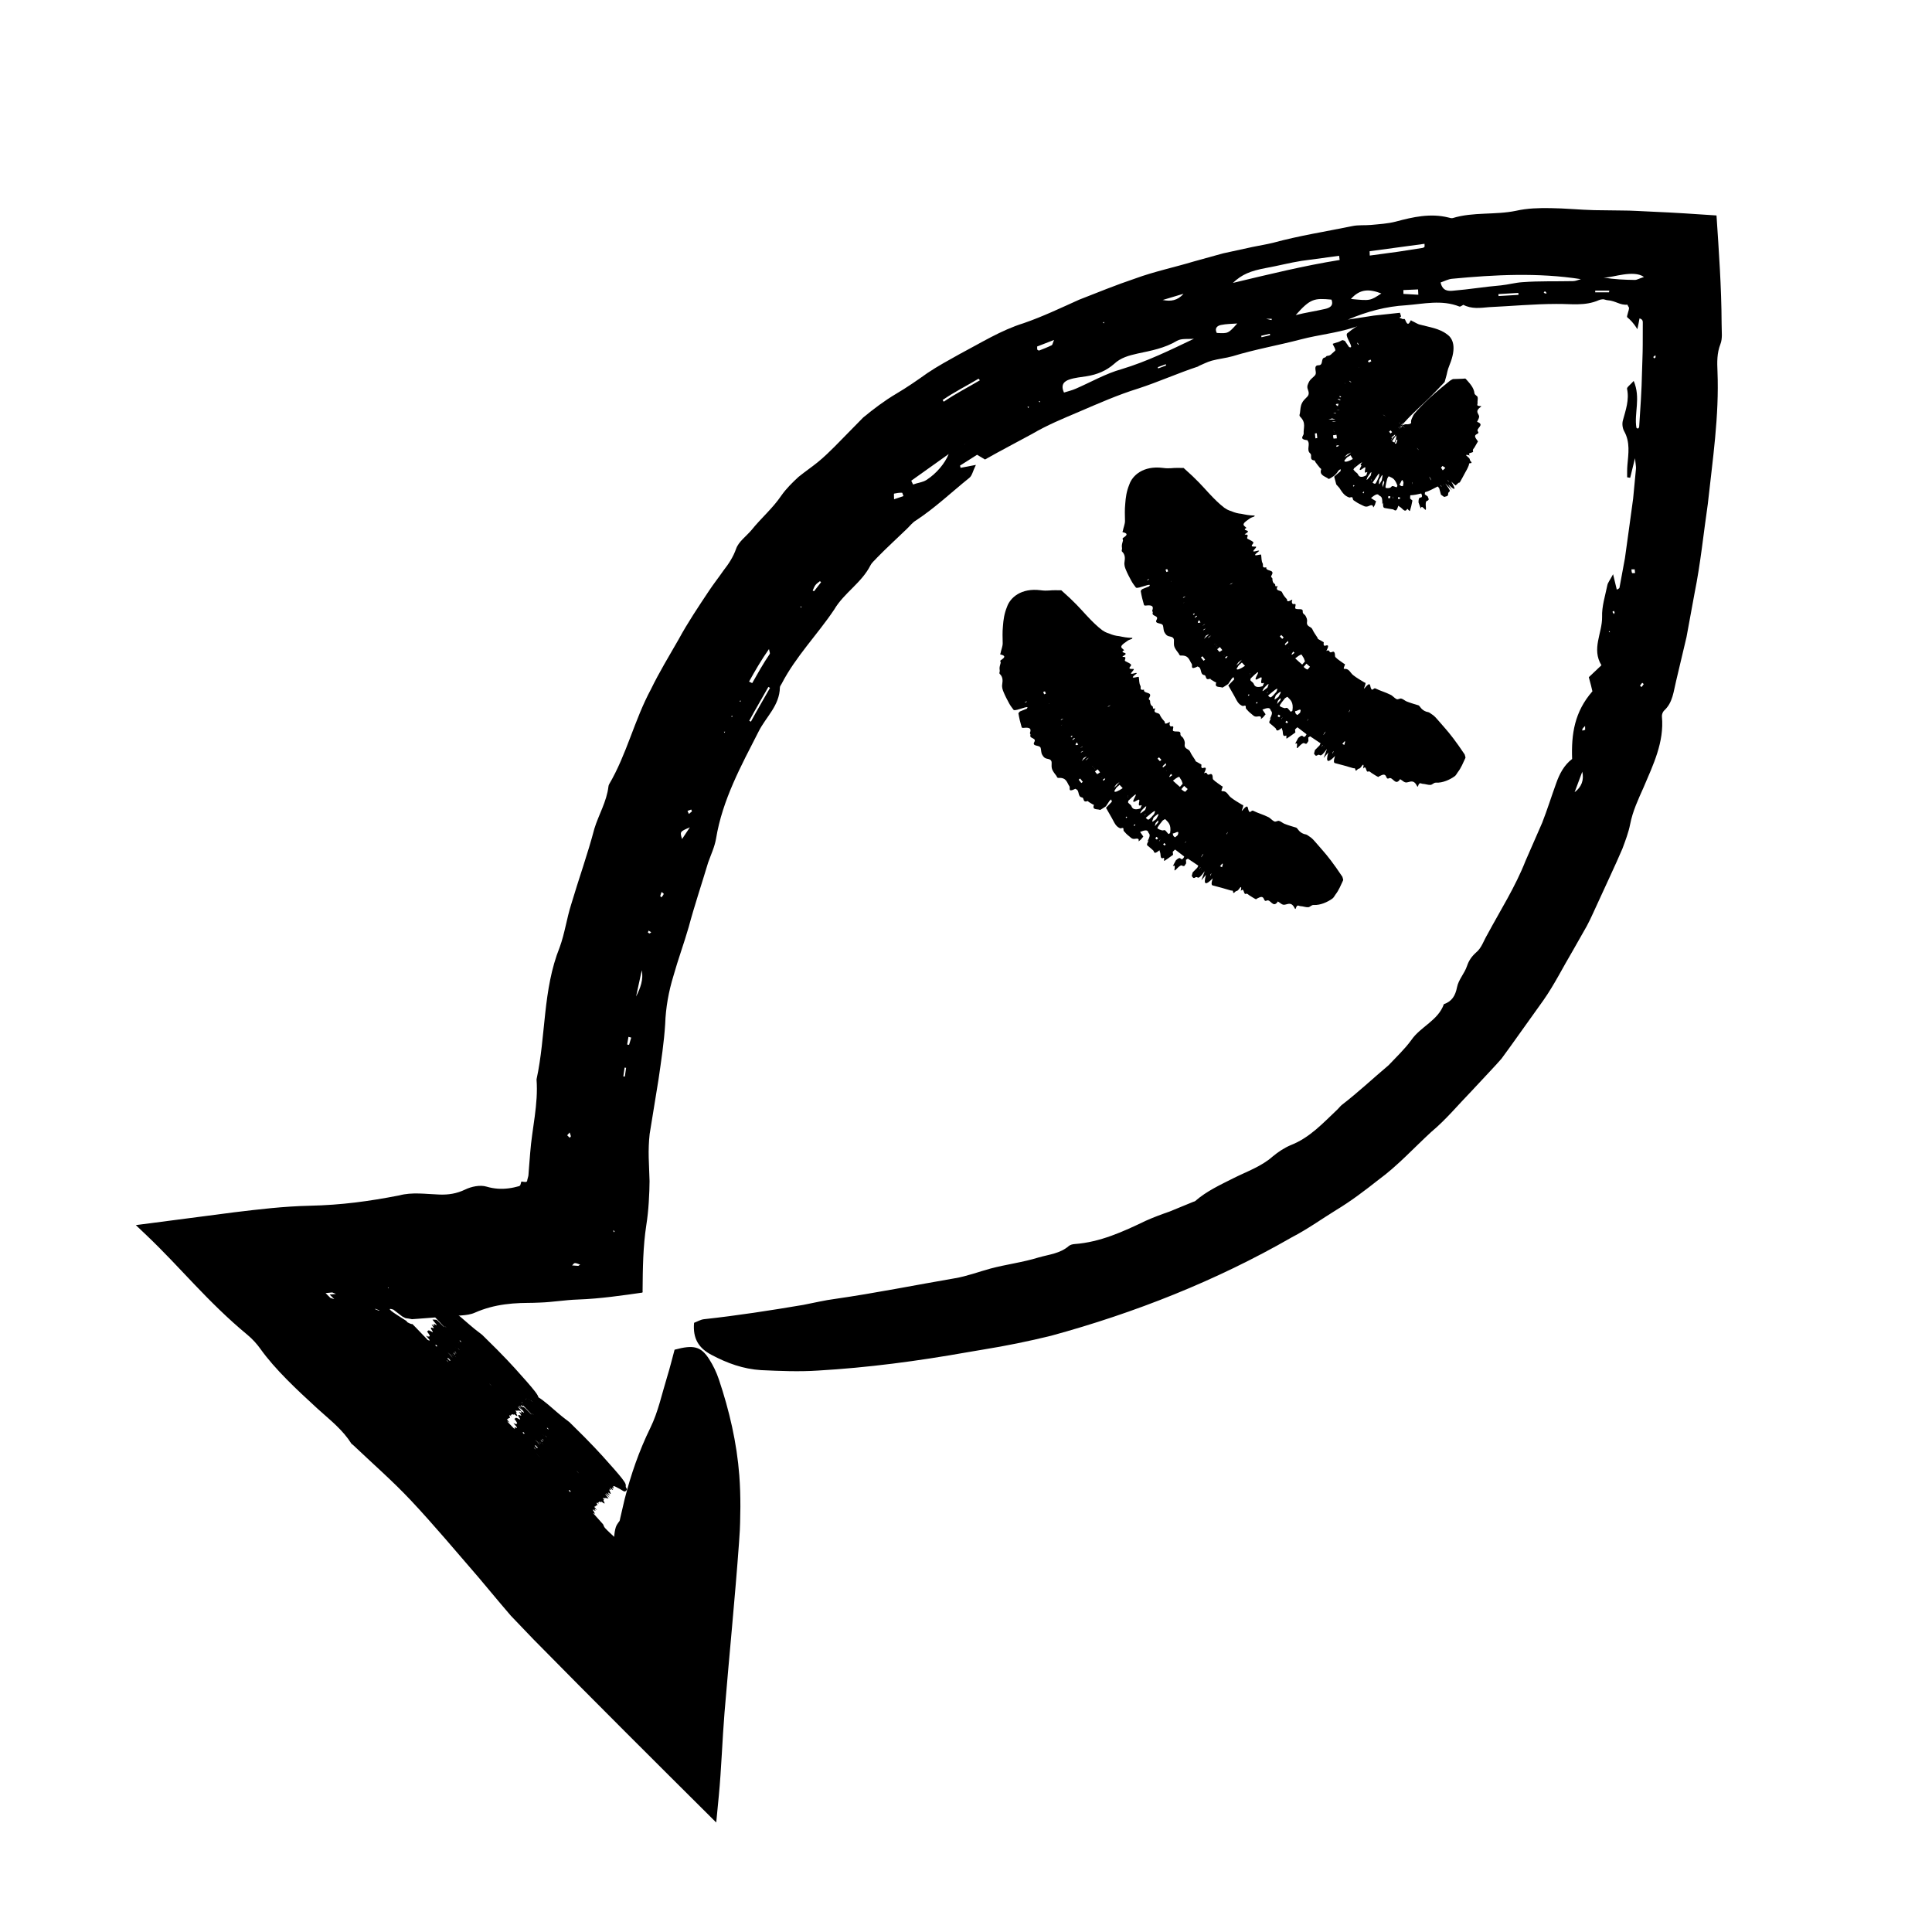
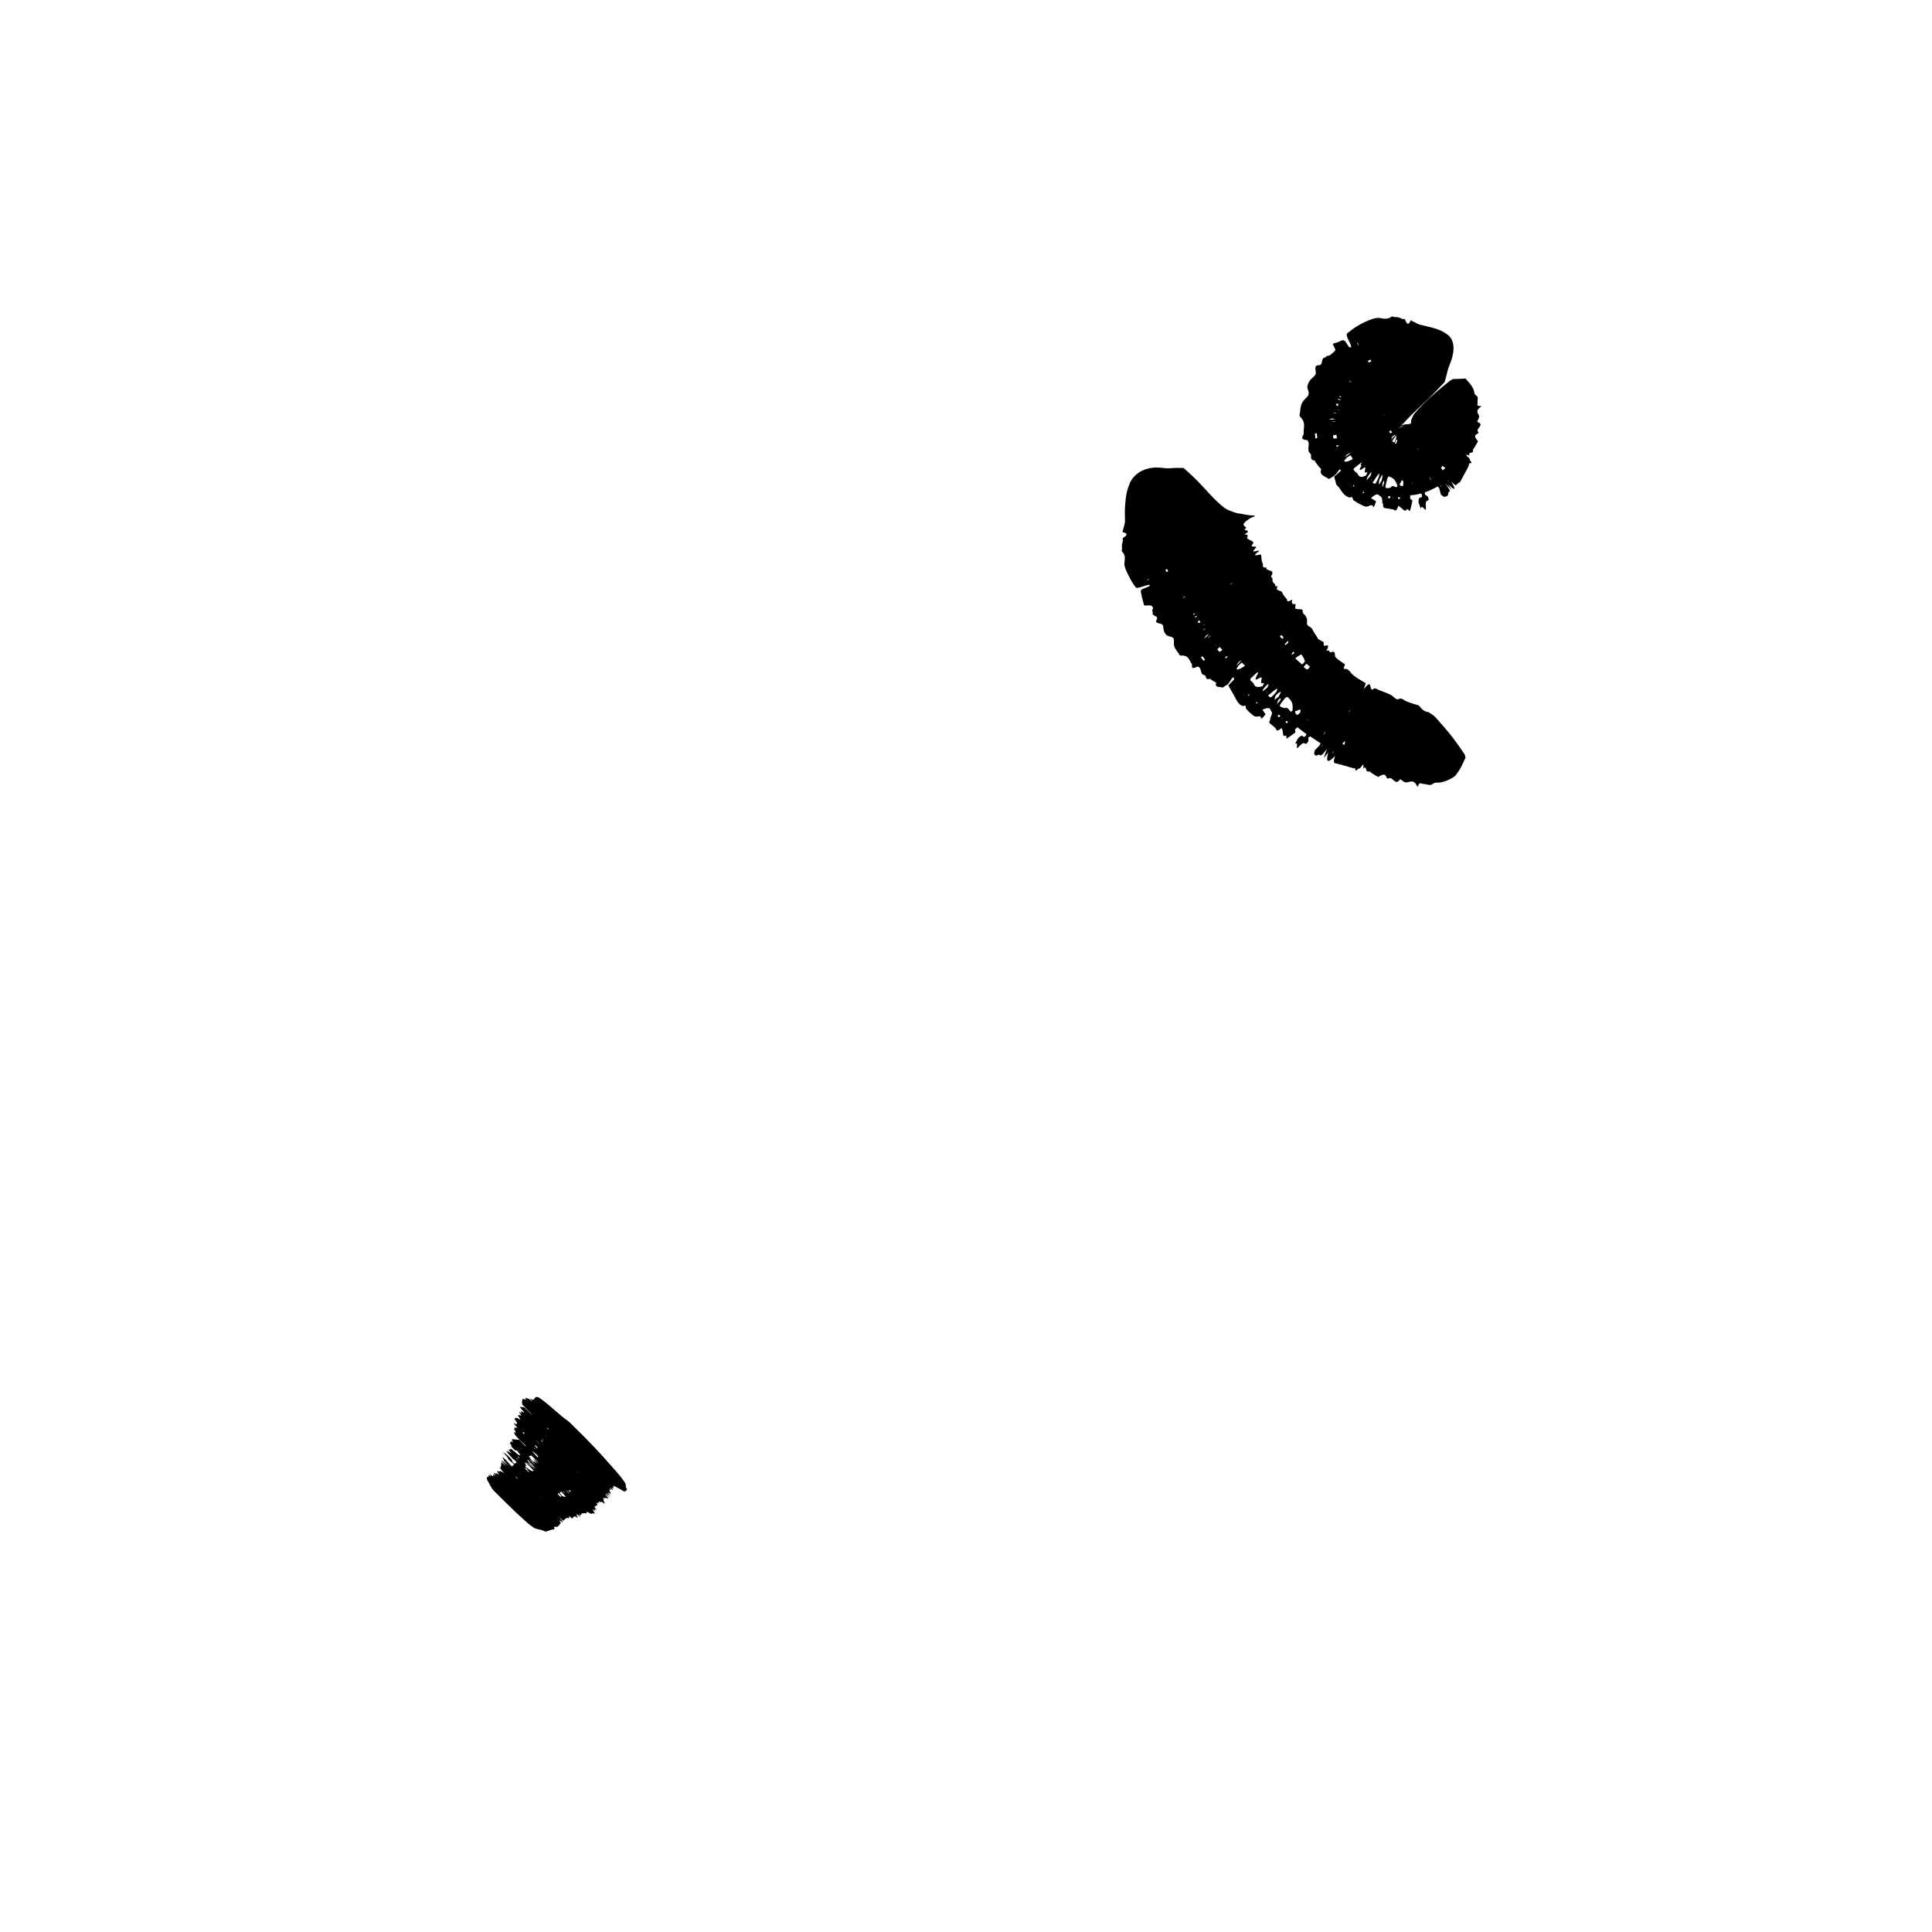
<svg xmlns="http://www.w3.org/2000/svg" fill="#000000" width="800px" height="800px" version="1.1" viewBox="144 144 512 512">
  <g>
-     <path d="m461.57 241.04c1.184-0.5 2.344-1.125 3.578-1.461 1.812-0.5 3.715-0.664 5.523-1.18 5.93-1.828 12.117-2.887 18.137-4.473 4.57-1.195 9.344-1.652 13.852-3.109 3.648-1.168 7.234-2.359 11.141-2 0.488 0.039 1.004-0.625 1.508-0.969l-0.312-0.961-6.914 0.746-6.852 1.062c4.941-2.125 10.117-3.5 15.359-3.797 4.676-0.363 9.488-1.527 14.168 0.336 0.266 0.102 0.691-0.293 1.039-0.453l-0.004-0.004c2.203 1.16 4.5 0.828 6.793 0.621 5.941-0.273 11.875-0.84 17.816-0.852 3.809-0.066 7.602 0.641 11.332-1.012 0.281-0.121 0.586-0.188 0.906-0.211 0.156-0.023 0.309-0.012 0.465 0.023 0.312 0.066 0.609 0.195 0.906 0.211 2.215 0.16 3.281 1.379 5.285 1.18 0.07 0.246 0.188 0.465 0.336 0.648 0.25 0.328-0.18 1.254-0.289 1.812-0.059 0.332-0.277 0.742-0.074 0.906 0.707 0.621 1.57 1.352 2.648 3.144 0.266-1.25 0.441-2.062 0.57-2.867 0.73 0.195 0.883 0.621 0.871 1.047l-0.016 5.965c-0.004 2.414-0.133 4.832-0.191 7.246-0.09 4.836-0.441 9.668-0.754 14.496-0.012 0.16-0.18 0.336-0.324 0.453-0.047 0.031-0.258-0.133-0.406-0.223-0.645-3.863 1.203-7.898-0.719-12.414-0.918 1.055-1.859 1.676-1.762 2.102 0.629 2.941-0.363 5.644-1.113 8.398-0.23 0.852-0.102 1.996 0.332 2.793 1.656 2.938 1.133 5.992 0.871 9.059-0.102 1.055-0.047 2.121-0.066 3.184l0.805 0.137c0.332-1.359 0.672-2.711 1.273-5.188 0.172 1.715 0.312 2.246 0.262 2.777l-0.754 7.934-1.078 7.894-1.094 7.894-1.445 7.824c-0.039 0.211-0.48 0.348-0.711 0.504-0.246-1.031-0.488-2.031-0.984-4.086-0.875 1.637-1.379 2.223-1.516 2.887-0.562 2.805-1.5 5.621-1.395 8.438 0.051 4.316-2.848 8.434-0.176 12.793-1.254 1.184-2.336 2.207-3.344 3.168 0.422 1.586 0.789 2.891 0.953 3.742-4.75 5.441-5.613 11.309-5.375 17.93-2.117 1.602-3.344 3.93-4.231 6.457-1.254 3.465-2.359 7.012-3.699 10.438l-4.422 10.117c-2.707 6.898-6.656 13.078-10.133 19.547-0.957 1.598-1.516 3.551-2.973 4.731-1.188 1.062-1.91 2.125-2.414 3.613-0.648 1.934-2.238 3.582-2.625 5.566-0.441 2.277-1.375 3.789-3.492 4.508-1.512 4.332-6.191 5.953-8.629 9.516-1.75 2.418-3.977 4.484-6.012 6.66-4.133 3.488-8.066 7.18-12.332 10.473-0.441 0.328-0.77 0.805-1.176 1.199-3.789 3.566-7.371 7.551-12.438 9.512-1.719 0.734-3.324 1.797-4.766 2.996-2.973 2.648-6.828 3.969-10.348 5.734-3.527 1.785-7.106 3.402-10.191 6.082-0.133 0.121-0.348 0.133-0.523 0.211l-6.273 2.574c-2.144 0.742-4.266 1.531-6.324 2.453-5.961 2.867-12.078 5.668-18.809 6.16-0.543 0.035-1.199 0.188-1.598 0.539-2.281 1.977-5.231 2.227-7.949 3.008-4.176 1.301-8.578 1.832-12.801 2.957-3.117 0.848-6.195 2.019-9.391 2.562-10.551 1.809-21.059 3.93-31.695 5.461-2.852 0.367-5.664 1.055-8.504 1.598-8.715 1.473-17.504 2.836-26.34 3.797-0.898 0.105-1.742 0.629-2.602 0.953-0.383 4.219 1.27 6.75 4.644 8.508 4.117 2.195 8.43 3.75 13.109 4.031 4.996 0.23 10.039 0.449 15.055 0.117 13.27-0.766 26.512-2.527 39.68-4.867l4.203-0.711c6.004-0.973 12-2.191 17.938-3.652 22.031-6.016 43.629-14.5 63.809-26.105 4.062-2.098 7.805-4.785 11.703-7.195 3.934-2.367 7.602-5.16 11.227-8.02 5.078-3.715 9.34-8.418 13.961-12.664 3.953-3.293 7.211-7.273 10.797-10.953l5.262-5.637c0.867-0.945 1.762-1.879 2.59-2.856l2.258-3.098 8.863-12.402c2.91-4.156 5.144-8.695 7.727-13.039l3.742-6.586c1.195-2.215 2.144-4.543 3.231-6.816 2.07-4.57 4.254-9.109 6.223-13.715 0.785-2.121 1.617-4.273 2.047-6.473 0.676-3.488 2.141-6.57 3.57-9.785 2.527-5.949 5.492-11.992 4.848-18.758-0.055-0.52 0.227-1.258 0.613-1.605 2.289-2.106 2.465-5.082 3.152-7.824l2.754-11.633 2.152-11.723c1.578-7.801 2.344-15.695 3.492-23.543 1.266-11.664 3.043-23.348 2.562-35.152-0.102-2.41-0.168-4.785 0.777-7.203 0.289-0.719 0.367-1.527 0.383-2.359-0.023-1.039-0.047-2.106-0.066-3.125-0.039-9.672-0.73-19.141-1.352-28.617-5.629-0.383-11.16-0.754-16.82-0.992-2.828-0.109-5.613-0.332-8.48-0.324l-7.082-0.09c-3.883-0.09-7.734-0.5-11.613-0.539-3.043-0.051-6.156 0.031-9.105 0.699-5.562 1.168-11.32 0.258-16.793 1.934-0.352 0.105-0.805-0.066-1.199-0.156-4.731-1.164-9.332-0.137-13.906 1.094-2.141 0.555-4.398 0.676-6.613 0.887-1.621 0.145-3.293-0.035-4.891 0.301-7.027 1.445-14.086 2.535-21.027 4.43-1.793 0.441-3.629 0.719-5.438 1.102l-7.84 1.707-7.766 2.152c-5.144 1.551-10.41 2.641-15.496 4.508-5.012 1.684-9.914 3.684-14.832 5.606-4.84 2.176-9.637 4.473-14.707 6.223-6.004 1.863-11.441 5.281-17.043 8.227-2.856 1.602-5.75 3.16-8.473 4.996-2.691 1.914-5.391 3.789-8.227 5.461-3.144 1.855-6.012 4.039-8.777 6.309-2.523 2.574-5.062 5.16-7.586 7.727-1.355 1.34-2.711 2.676-4.18 3.883-1.723 1.438-3.637 2.711-5.391 4.141-1.656 1.527-3.254 3.113-4.527 4.918-2.332 3.449-5.422 6.031-7.934 9.18-1.375 1.621-3.394 3.047-4.055 4.906-0.77 2.207-1.988 4.055-3.352 5.789-1.246 1.809-2.613 3.531-3.828 5.359-2.816 4.238-5.656 8.453-8.066 12.898-2.516 4.383-5.144 8.715-7.344 13.234-4.394 8.156-6.402 17.215-11.078 25.172-0.102 0.176-0.156 0.395-0.18 0.594-0.465 4-2.574 7.43-3.719 11.141-1.793 6.82-4.172 13.402-6.156 20.105-1.188 3.742-1.715 7.727-3.043 11.352-4.527 11.27-3.621 23.477-6.137 35.016 0.504 6.621-1.203 13.012-1.688 19.527l-0.316 3.969-0.141 1.906-0.051 0.281c-0.082 0.379-0.172 0.727-0.262 0.992 0.051 0.785-0.906 0.457-1.461 0.398-0.133-0.016-0.172 0.168-0.242 0.488-0.105 0.281-0.055 0.508-0.406 0.715-0.934 0.266-1.863 0.473-2.812 0.594-1.891 0.246-3.828 0.156-5.871-0.453-1.707-0.508-4-0.031-5.668 0.777-2.254 1.082-4.418 1.414-6.836 1.324-3.566-0.125-7.231-0.699-10.641 0.23-8.062 1.562-15.277 2.551-23.715 2.734-6.957 0.16-13.48 0.953-19.859 1.719-8.727 1.137-17.504 2.277-26.223 3.414l2.816 2.672c4.707 4.481 8.555 8.695 12.762 13.098 4.176 4.375 8.711 8.934 13.945 13.262 1.438 1.184 2.625 2.539 3.512 3.789 3.828 5.375 9.629 10.797 15.062 15.773l2.941 2.613c0.754 0.664 1.5 1.34 2.215 2.039 1.438 1.402 2.766 2.906 3.859 4.637 0.105 0.156 0.312 0.242 0.453 0.379 5.117 4.867 10.465 9.523 15.297 14.66 6.203 6.606 12.016 13.578 17.957 20.43 1.895 2.254 3.805 4.527 5.703 6.801l2.875 3.375c1.996 2.09 3.984 4.168 5.977 6.242 16.047 16.309 32.359 32.555 48.441 48.547l0.684-7.082c0.684-7.109 0.934-15.012 1.512-22.047 1.258-15.254 2.766-30.172 3.84-44.984 0.246-3.203 0.238-3.918 0.293-5.426l0.07-4.141c0.004-2.762-0.074-5.527-0.281-8.273-0.664-8.691-2.637-17.191-5.426-25.492-0.625-1.859-1.5-3.691-2.57-5.356-2.172-3.379-4.106-3.863-9.16-2.5-0.621 2.281-1.219 4.762-1.977 7.203-1.395 4.516-2.363 9.254-4.43 13.473-3.012 6.144-5.199 12.496-6.84 18.977-0.379 1.637-0.754 3.258-1.133 4.883-0.203 1.129-0.262 0.852-0.359 1.059l-0.242 0.328c-0.297 0.414-0.473 0.734-0.586 1.082-0.262 0.832-0.367 1.617-0.441 2.59-0.754-0.727-1.578-1.426-2.394-2.309-0.223-0.246-0.395-0.586-0.488-0.891-0.074-0.102 0.109 0.059-0.168-0.25l-0.691-0.77-1.375-1.543-2.769-3.074c-0.523-0.578-0.984-1.367-1.656-1.652-3.301-1.387-5.269-3.93-6.856-7.023-0.699-1.352-2.125-2.293-3.18-3.465l-3.879-4.41-2.766-2.996-2.832-2.898c-1.34-1.414-2.516-3.023-4-4.258-5.152-4.301-9.707-9.168-14.148-14.199-1.754-1.988-3.582-3.914-5.441-5.812l-0.699-0.711c-0.277-0.281-0.074-0.082-0.133-0.141h-0.004l-0.023 0.012c-0.066 0.035-0.371-0.004-0.871-0.258l-0.457-0.238c-0.082-0.082-0.137-0.168-0.145-0.266 0 0-0.336-0.242-2.543-1.637-2.934-1.875-1.934-1.77-0.957-1.402 0.789 0.609 1.523 1.168 2.301 1.773 0.402 0.191 0.797 0.449 0.891 0.457 0.629 0.082 1.133 0.16 1.531 0.246l0.145 0.035 1.727-0.125 3.824-0.293 7.652-0.59c1.176-0.09 2.414-0.242 3.465-0.715 2.602-1.152 5.262-1.84 7.969-2.207 1.359-0.188 2.719-0.297 4.098-0.348l2.07-0.047 1.184-0.012 1.945-0.07c3.324-0.109 6.637-0.691 10-0.805 3.039-0.105 6.031-0.383 8.941-0.73l4.324-0.559 2.133-0.301 1.059-0.152c0.281-0.117 0.906 0.09 0.742-0.449 0.047-6.106 0.117-11.879 0.988-17.527 0.309-1.961 0.52-3.984 0.648-6.031l0.156-3.082 0.055-2.555c-0.074-2.055-0.145-4.168-0.223-6.246-0.047-2.07 0.016-4.168 0.25-6.227 0.785-4.848 1.57-9.719 2.363-14.559 0.699-4.848 1.449-9.707 1.75-14.566 0.152-4.398 0.918-8.625 2.191-12.785 1.219-4.348 2.785-8.574 4.027-12.887 1.551-5.789 3.461-11.43 5.164-17.141 0.75-2.102 1.727-4.16 2.102-6.348 1.672-10.258 6.664-19.352 11.254-28.344 1.969-3.945 5.566-6.848 5.664-11.73 0.012-0.348 0.312-0.66 0.473-0.988 3.727-7.199 9.441-12.969 13.91-19.625 2.578-4.422 7.262-7.062 9.629-11.758 0.418-0.797 1.195-1.371 1.785-2.066 2.535-2.609 5.238-5.039 7.859-7.586 0.785-0.75 1.477-1.684 2.398-2.223 5.059-3.324 9.426-7.488 14.168-11.309 0.711-0.551 0.91-1.785 1.715-3.414-1.914 0.367-2.988 0.57-4.055 0.777l-0.141-0.598c1.551-0.984 3.102-1.969 4.516-2.863 1.09 0.656 1.879 1.129 2.098 1.254 4.227-2.41 8.438-4.559 12.488-6.781 3.988-2.344 8.238-4.09 12.453-5.879 5.164-2.211 10.277-4.481 15.688-6.156 5.367-1.75 10.488-4.07 15.891-5.844zm98.902 115.09 0.816-2.18 2.031-5.441c0.508 2.227-0.203 4.062-2.035 5.441zm-160.86-94.227 0.145-0.52-0.133 0.523zm81.41-33.418-0.035 0.344-1.461-0.344-0.004 0.004zm-23.387-6.633c-1.523 1.812-3.402 2.082-5.481 1.648l-0.543 0.012 0.551-0.02zm-132.88 144.5c-0.605-1.941-0.594-1.961 2.066-3.102-0.945 1.422-1.504 2.266-2.066 3.102zm116.53-124.54c-4.289 1.199-8.137 3.438-12.188 5.195-0.988 0.441-2.07 0.684-3.125 1.023-0.996-2.141 0.125-3.019 1.43-3.457 1.457-0.492 3.039-0.621 4.555-0.863 2.742-0.434 5.215-1.438 7.297-3.273 1.777-1.668 3.894-2.215 6.227-2.746 3.578-0.754 7.164-1.414 10.445-3.379 1.211-0.695 2.992-0.395 4.504-0.543l0.523-0.012-0.523 0.004c-6.285 3.004-12.469 6.039-19.145 8.051zm87.559-23.938c11.32-1.082 22.766-1.664 34.113 0.102-0.695 0.188-1.387 0.523-2.082 0.523-4.453 0.105-8.918-0.059-13.359 0.277-1.926 0.117-3.82 0.656-5.742 0.852-4.238 0.352-8.438 1.066-12.676 1.41-1.223 0.109-2.805 0.172-3.324-2.18 1.02-0.34 2.023-0.898 3.07-0.984zm-58.121 1.105c2.418-2.277 4.621-3.176 8.836-3.969 3.148-0.559 6.246-1.391 9.402-1.883l9.922-1.34 0.141 1.109c-9.402 1.508-18.676 3.785-28.301 6.082zm26.129 4.422c0.676 1.727-0.629 2.211-1.668 2.465-2.59 0.605-5.234 0.973-7.809 1.637 3.875-4.394 4.918-4.519 9.477-4.102zm-101.44 40.922c-0.988 2.465-3.223 5.152-5.871 6.856-0.996 0.664-2.414 0.766-3.562 1.223l-0.488-1.008c3.184-2.266 6.359-4.531 9.922-7.07zm126.1-55.711c0 0.449 0.066 0.684-0.02 0.812-0.102 0.145-0.324 0.25-0.516 0.281l-6.414 0.996-7.559 1.027-0.039-1.148c4.84-0.656 9.676-1.305 14.547-1.969zm55.812 9.574c-2.84-0.031-5.508-0.152-8.379-0.625 1.613 0 3.336-0.555 5.285-0.816 1.91-0.277 4.086-0.344 5.438 0.66-1.398 0.461-1.977 0.797-2.344 0.781zm-67.254 3.582c-2.957 1.941-2.922 1.969-8.062 1.461 2.43-2.738 4.894-2.664 8.062-1.461zm-43.609 10.465c-0.676-1.281 0.172-1.914 1.078-2.106 1.422-0.301 2.902-0.289 4.348-0.402-2.418 2.684-2.398 2.668-5.426 2.508zm-118.67 83.777c0.105 0.637 0.336 1.09 0.195 1.305-1.699 2.473-3.16 5.106-4.644 7.715l-0.836-0.395c1.602-2.887 3.25-5.746 5.285-8.625zm-0.164 10.031 0.438 0.25c-1.684 2.992-3.445 5.934-5.066 8.953l-0.441-0.227c1.621-3.031 3.387-5.977 5.07-8.977zm46.48-75.586-0.301-0.449c3.043-2.102 6.359-3.754 9.527-5.648l0.352 0.418c-3.184 1.906-6.516 3.57-9.578 5.68zm-80.027 150.67c0.48 2.492-0.371 4.742-1.512 6.961zm-82.035 85.383 0.996 0.395-1.672 0.168 1.219 1.215-1.027-0.328-1.273-1.273zm283.88-264.62-0.016-1.02 3.898-0.168 0.066 1.41zm-92.594 12.203c-0.344 0.812-0.395 1.289-0.621 1.402-1.062 0.523-2.18 0.953-3.285 1.387-0.125 0.051-0.406-0.074-0.504-0.203-0.09-0.121-0.039-0.352-0.066-0.852 1.312-0.504 2.719-1.051 4.477-1.734zm123.05-12.465 0.031 0.516-5.285 0.312-0.035-0.52zm24.109-0.609-0.09 0.453-3.656-0.004 0.012-0.453zm-189.55 53.797c0.684-0.16 1.402-0.25 2.106-0.238 0.117 0.004 0.25 0.586 0.379 0.898-0.77 0.262-1.559 0.523-2.484 0.832-0.008-0.832-0.082-1.473 0-1.492zm-21.195 25.859-0.379-0.16c0.242-0.5 0.418-1.047 0.746-1.48 0.312-0.406 0.785-0.684 1.184-1.02l0.301 0.281zm118.57-67.301-0.082-0.383 2.289-0.539 0.074 0.387zm101.29 91.922c-0.168 0.277-0.383 0.523-0.578 0.777-0.141-0.121-0.418-0.324-0.402-0.352 0.168-0.277 0.383-0.523 0.586-0.777 0.141 0.121 0.41 0.328 0.395 0.352zm-336.33 165.59c0.105 0 0.18-0.016 0.332 0.004 0.016 0.004 0.957 0.398 0.977 0.402-0.016 0.035-0.109 0.035-0.188 0.047-0.395-0.156-0.758-0.309-1.121-0.453zm207.66-249.25-0.117-0.324 2.109-0.789 0.109 0.328zm-141.41 185.29 0.402 0.055-0.336 2.316-0.402-0.047zm1.184-6.027-0.508-0.09 0.348-2.031 0.734 0.195zm-15.758 23.223c0.121 0.316 0.281 0.637 0.336 0.973 0.02 0.117-0.195 0.281-0.312 0.422l-0.66-0.656zm24.027-62.68c0.074-0.359 0.23-0.707 0.359-1.059 0.203 0.18 0.594 0.422 0.559 0.523-0.105 0.324-0.383 0.598-0.594 0.898-0.113-0.121-0.348-0.262-0.324-0.363zm258.34-85.586c-0.281 0.004-0.742 0.105-0.801-0.012-0.152-0.273-0.121-0.637-0.168-0.957l0.855-0.012zm-13.977 41.777c0.016-0.176-0.039-0.395 0.051-0.523 0.18-0.266 0.438-0.484 0.672-0.715l0.02 1.012zm-236.78 22.074-0.367-0.812 0.992-0.363 0.195 0.488zm-30.945 119.64c0.258-0.215 0.402-0.574 0.75-0.609 0.348-0.035 0.91 0.25 1.391 0.398l-0.492 0.332zm276.27-173.06c0.012 0.145-0.105 0.301-0.156 0.453-0.145-0.191-0.312-0.367-0.406-0.57-0.023-0.047 0.215-0.191 0.344-0.297 0.078 0.141 0.215 0.277 0.219 0.414zm-256 84.34 0.691 0.422c-0.145 0.105-0.281 0.289-0.434 0.309-0.141 0.012-0.301-0.156-0.453-0.246zm266.52-151.64c-0.102-0.133-0.301-0.352-0.273-0.387 0.156-0.172 0.371-0.309 0.57-0.449 0.02 0.168 0.039 0.332 0.059 0.52zm-28.957-17.785c0.18 0.125 0.312 0.328 0.457 0.504-0.156 0.023-0.328 0.098-0.469 0.059-0.133-0.039-0.238-0.195-0.344-0.301 0.125-0.094 0.316-0.289 0.355-0.262zm-137.16 30.582 0.406-0.02-0.176 0.398zm154.04 59.641 0.273-0.203 0.02 0.359zm-263.7 159.14-0.109-0.57 0.371 0.312zm-59.582 14.816-0.203 0.012-0.066-0.258zm109.4-180.62-0.223 0.277-0.117-0.316zm-16.465 24.996 0.332-0.105-0.086 0.359zm-2.082 3.894 0.277 0.195-0.316 0.18zm-1.73 4.25-0.16 0.312-0.172-0.293zm83.398-87.645 0.031 0.359-0.352-0.18zm16.938-20.551-0.227-0.293 0.371-0.07z" />
-     <path d="m441.12 363.46c0.191 0 0.48-0.105 0.555 0.016 0.117 0.172 0 0.59 0.133 0.742 0.43 0.523 0.898 0.996 1.441 1.402 0.402 0.312 0.684 0.77 1.422 0.691 0.598-0.07 1.285-0.258 1.059 0.625-0.031 0.109 0.402-0.297 0.625-0.465l0.637-0.77-0.852-1.23c1.148-0.48 1.969-0.609 2.137 0.02 0.152 0.562 0.898 0.441-0.168 2.453-0.059 0.109 0.195-0.121 0.312-0.203l0.004-0.004c-0.699 1.184-0.434 1.254-0.246 1.41 0.473 0.418 0.984 0.789 1.441 1.234 0.289 0.281 0.098 1.195 1.445 0.098 0.398-0.328 0.223 0.16 0.312 0.277 0.352 0.484-0.105 2.086 0.988 1.602 0.25-0.105 0.09 0.359 0.125 0.539 0.031 0.105-0.035 0.332 0.141 0.223 0.621-0.398 1.324-0.922 2.254-1.594-0.047-0.363-0.07-0.578-0.098-0.789 0.484-0.535 0.625-0.605 0.684-0.559l2.359 1.812c0.016 0.012-0.066 0.156-0.125 0.277-0.023 0.031-0.156 0.211-0.25 0.336-0.805 0.469-0.324-0.977-1.824 0.383-0.414 0.789-0.883 1.598-0.781 1.535 0.676-0.434 0.465 0.387 0.387 1.047-0.02 0.203 0.195 0.105 0.527-0.25 1.25-1.316 1.414-0.984 1.703-0.82 0.102 0.055 0.277-0.012 0.418-0.02l0.453-0.684c-0.012-0.246-0.02-0.5-0.039-0.945 0.328-0.176 0.484-0.312 0.523-0.281l2.734 1.832c0.02 0.012-0.172 0.367-0.258 0.551-0.312 0.312-0.613 0.621-1.234 1.25-0.137 0.578-0.273 0.953-0.215 1.004 0.246 0.195 0.312 0.719 0.887 0.344 0.863-0.574 0.422 1.238 2.523-1.676-0.328 0.906-0.613 1.684-0.883 2.414 0.52-0.605 0.938-1.098 1.215-1.43-0.828 2.934 0.137 2.629 1.793 0.906-0.441 1.367-0.328 1.793-0.035 1.879 0.797 0.211 1.641 0.438 2.434 0.645 0.832 0.242 1.621 0.473 2.43 0.707 0.207 0.059 0.52-0.117 0.551 0.332 0.031 0.395 0.18 0.422 0.516 0.066 0.422-0.465 0.539-0.051 1.031-0.746 0.555-0.801 0.77-0.848 0.523 0.453 0.918-1.062 0.676 1.043 1.305 0.789 0.43-0.176 0.664 0.223 0.973 0.402 0.559 0.336 1.098 0.73 1.719 1.02 0.066 0.031 0.176-0.121 0.262-0.168 0.762-0.348 1.523-0.891 1.914 0.23 0.141 0.387 0.371 0.453 0.637 0.312 1.059-0.59 1.699 2.207 3.012 0.211 0.023-0.051 0.039 0.039 0.066 0.051 0.551 0.297 1.027 0.922 1.688 0.816 0.945-0.125 1.82-0.875 2.746 1.008 0.074 0.152 0.172 0.176 0.242-0.035 0.352-1.199 0.785-0.613 1.234-0.598 0.664 0.023 1.371 0.324 2.055 0.289 0.52-0.047 0.891-0.641 1.438-0.594 1.809 0.098 3.719-0.801 4.926-1.668 0.367-0.223 0.598-0.734 0.875-1.113 0.875-1.109 1.445-2.551 2.023-3.785 0.055-0.125-0.125-0.605-0.207-0.91-2.332-3.508-3.965-5.559-5.164-6.918-1.492-1.691-2.621-3.094-3.094-3.426-0.508-0.324-1.008-0.75-1.328-0.855-0.891-0.137-1.402-0.527-1.758-0.855l-0.156-0.168c-0.281-0.293-0.535-0.742-0.73-0.801-0.801-0.242-1.945-0.555-3.129-1.02-0.473-0.191-0.945-0.656-1.457-0.777-0.348-0.09-0.852 0.348-1.23 0.152-0.609-0.289-1.074-0.957-1.672-1.188-1.23-0.625-2.535-0.961-3.848-1.605-0.145-0.07-0.281-0.16-0.59 0.102-0.492 0.414-0.586 0.039-0.715-0.273-0.242-0.559-0.016-1.949-1.688 0.102-0.125 0.156-0.152 0.074-0.051-0.176 0.621-1.531 0.223-1.258 0.047-1.371-1.004-0.625-2.055-1.195-3.012-1.969-0.715-0.57-1.02-1.676-2.156-1.641-0.23 0.012-0.504 0.066-0.09-0.836 0.242-0.527-0.004-0.422-0.105-0.492-0.766-0.59-1.617-1.055-2.309-1.762-0.215-0.211-0.074-0.871-0.23-1.152-0.117-0.223-0.246-0.438-0.727-0.211-0.902 0.43-0.406-0.867-1.438-0.297-0.07 0.039 0.039-0.141 0.105-0.266 0.715-1.41 0.156-1.293-0.48-1.109-0.301 0.09-0.312-0.168-0.379-0.348-0.055-0.133 0.109-0.52 0.012-0.586-0.449-0.312-0.977-0.539-1.457-0.836-0.121-0.074-0.121-0.289-0.203-0.402-0.453-0.727-0.973-1.367-1.324-2.18-0.324-0.801-1.621-0.629-1.422-1.953 0.105-0.754-0.168-1.137-0.371-1.578-0.211-0.457-0.848-0.523-0.766-1.246 0.086-0.789-1.023-0.465-1.641-0.609-0.16-0.035-0.324-0.074-0.352-0.23-0.074-0.367 0.402-1.219-0.223-1.094-0.59 0.121-0.609-0.246-0.676-0.562-0.039-0.172 0.395-0.754-0.172-0.457-1.367 0.727-0.953-0.039-1.16-0.277-0.492-0.543-0.977-1.102-1.258-1.809-0.262-0.641-1.988-0.191-1.16-1.629 0.016-0.031-0.012-0.035-0.055-0.02-0.902 0.312-0.418-0.398-0.695-0.543-0.504-0.273-0.656-0.797-0.648-1.414-0.004-0.344-0.574-0.309-0.23-0.867 1.09-1.723-1.668-0.938-1.371-2.141-1.367 0.289-0.719-0.645-0.961-1.023-0.387-0.641-0.289-1.551-0.43-2.301-0.012-0.086-0.203-0.082-0.516 0-1.059 0.258-1.621 0.238-0.309-0.742 0.551-0.402 0.262-0.434-0.367-0.262-0.836 0.238-1.012 0.141-0.789-0.152 0.316-0.434 1.047-1.055 0.406-1.008-0.832 0.051-1.152-0.105-0.684-0.629 0.395-0.422 0.172-0.574-0.035-0.742-0.332-0.262-0.887-0.449-1.289-0.699-0.465-0.309 0.715-1.148-0.645-1.129-0.188 0-0.105-0.102 0.121-0.238 1.945-1.117-1.391-0.637 0.25-1.535 0.039-0.02-0.051-0.004-0.055-0.016-0.258-0.312-0.832-0.57-0.719-0.988 0.16-0.52 0.984-0.988 1.543-1.406 0.344-0.312 1.152-0.52 1.273-0.586 0.105-0.105 0.133-0.203 0.098-0.301-0.016-0.039 0.012 0.012 0.004 0.012 0.051 0.016 0.012 0.031-0.328 0.016-0.504-0.02-1.004-0.066-1.516-0.137-0.543-0.066-1.203-0.23-1.668-0.312-0.852-0.074-1.742-0.301-2.625-0.691-0.473-0.168-0.715-0.215-1.094-0.43-0.227-0.102-0.68-0.449-0.609-0.371-0.09-0.059 0.105 0.102-0.227-0.152-0.629-0.484-1.273-1.039-1.93-1.664-0.59-0.562-1.34-1.324-2.18-2.231-1.719-1.855-2.992-3.387-6.648-6.613-0.508-0.004-0.961-0.012-1.613-0.016-1.176-0.051-2.039 0.262-3.879 0.004-5.184-0.66-8.082 1.988-8.906 4.434-0.734 1.805-0.945 3.43-1.062 5.027-0.176 1.691-0.09 3.144-0.07 4.559 0.016 0.867-0.43 1.832-0.574 2.684-0.023 0.117-0.238 0.273 0.051 0.336 1.41 0.332 1.066 0.816 0.09 1.449-0.422 0.281-0.051 0.48-0.098 0.719-0.07 0.266-0.16 0.641-0.238 0.926-0.047 0.215-0.066 0.43-0.066 0.637 0.02 0.215 0.039 0.367 0.059 0.59 0.012 0.277-0.227 0.598 0.012 0.828 0.805 0.766 0.805 1.691 0.641 2.699-0.141 0.82 0.105 1.484 0.367 2.117 0.414 1.023 0.945 2.004 1.465 2.977 0.328 0.613 0.742 1.125 1.137 1.668 0.121 0.168 0.406 0.258 1.934-0.25 2.051-0.684 1.945-0.406 1.613-0.012-0.637 0.258-1.219 0.492-1.844 0.742-0.16 0.207-0.398 0.406-0.379 0.504 0.211 1.27 0.5 2.473 0.848 3.633 0.039 0.133 0.133 0.25 0.52 0.207 1.891-0.23 2.023 0.371 1.703 1.27-0.105 0.289 0.207 0.359 0.105 0.641-0.336 0.996 1.719 0.672 1.02 1.867-0.484 0.836 0.457 0.867 1.09 1.055 0.316 0.102 0.539 0.246 0.609 0.488 0.156 0.574 0.102 1.27 0.387 1.762 0.281 0.488 0.57 0.977 1.402 1.109 0.742 0.109 1.129 0.438 1.117 1.043-0.016 0.637-0.059 1.289 0.145 1.77 0.266 0.656 0.73 1.168 1.129 1.727 0.152 0.207 0.125 0.551 0.59 0.523 2.125-0.105 2.176 1.285 2.852 2.227 0.289 0.402-0.551 1.723 1.523 0.684 0.145-0.074 0.09 0.035 0.137 0.051 1.109 0.277 0.422 2.023 1.637 2.207 0.742 0.109 0.098 1.445 1.5 0.992 0.238-0.082 0.172 0.121 0.262 0.18l1.109 0.672c0.105 0.07 0.363 0.004 0.293 0.238-0.465 1.34 0.992 0.934 1.641 1.238 0.102 0.047 0.805-0.488 1.559-0.957 0.465-0.695 0.727-1.082 0.977-1.465l0.438-0.371c0.059 0.207 0.109 0.414 0.172 0.609-0.805 0.84-1.395 1.449-1.559 1.617 0.539 0.945 1.043 1.828 1.551 2.719 0.629 1.082 1.047 2.418 2.41 2.766zm26.945 10.469-0.211-0.105-0.527-0.262c0.75-1.027 0.91-0.926 0.527 0.266zm-26.543-20.402 0.277-0.203-0.281 0.211zm5.984 6.406-0.227 0.238 0.348-0.586-0.004 0.004zm7.152-10.512c-1.02 0.832-0.941 0.516-0.352-0.328l0.074-0.137-0.07 0.133zm-23.484-4.543c1.09-0.586 1.082-0.59-0.508 0.832 0.234-0.387 0.371-0.609 0.508-0.832zm12.695 12.824c-0.16-0.465-0.625-0.629-0.891-0.988-0.07-0.09 0.023-0.332 0.047-0.508 1.684-1.656 2-1.789 1.988-1.586-0.02 0.227-0.309 0.719-0.5 1.117-0.336 0.715-0.293 1.047 0.656 0.453 0.82-0.523 0.816-0.215 0.75 0.176-0.09 0.594-0.367 1.406 0.504 1.023 0.316-0.141-0.117 0.539-0.207 0.855l-0.066 0.133 0.07-0.137c-1.391 0.477-2.086 0.188-2.352-0.539zm8.934 3.394c0.766 0.797 1.664 1.391 1.289 3.68-0.156 0.09-0.402 0.297-0.453 0.242-0.316-0.312-0.551-0.727-0.898-0.992-0.145-0.117-0.562 0.102-0.766 0.039-0.441-0.121-0.883-0.262-1.203-0.527-0.09-0.086-0.145-0.258 1.367-2.106 0.23-0.125 0.602-0.406 0.664-0.336zm2.039-10.211c1.305-1.047 1.684-1.176 1.824-0.801 0.105 0.281 0.309 0.453 0.434 0.715 0.133 0.273 0.215 0.594 0.324 0.898l-0.734 0.836c-0.609-0.547-1.242-1.055-1.848-1.648zm-5 8.871c-1.18 1.387-1.445 1.484-1.57 1.461-0.293-0.07-0.43-0.312-0.629-0.488 2.582-2.172 2.727-2.211 2.199-0.973zm-8.312-6.891c-1.199 0.82-2.102 1.18-2.211 0.848-0.047-0.121 0.363-0.66 0.57-1.008l0.816-0.711c0.266 0.27 0.535 0.551 0.824 0.871zm17.223 0.234c-0.289 0.332-0.441 0.52-0.523 0.605-0.098 0.098-0.152 0.137-0.168 0.133-0.176-0.086-0.352-0.156-0.504-0.273-0.18-0.121-0.332-0.281-0.5-0.422l0.754-0.863zm-3.352 12.789c-0.332-0.172-0.605-0.438-0.594-1.059 0.328 0.266 1.969-1.238 1.305 0.48-0.41 0.34-0.664 0.598-0.711 0.578zm-5.004-4.809c-1.246 0.961-1.25 0.957-0.68-0.434 1.703-1.52 1.488-0.945 0.68 0.434zm-3.914-2.227c0.945-1.059 1.266-1.258 1.281-1.145 0.02 0.188-0.18 0.605-0.289 0.922-1.492 1.176-1.492 1.172-0.992 0.223zm-10.957-10.172c-0.371 0.242-0.734 0.504-0.754 0.484-0.227-0.211-0.406-0.469-0.598-0.711l0.719-0.578c0.199 0.262 0.406 0.527 0.633 0.805zm-4.57 2.519-0.395 0.312-0.707-0.887 0.395-0.312zm19.797-6.144 0.395-0.367 0.629 0.66-0.383 0.379zm-21.012-3.719c-0.957 0.352-0.797-0.055-0.395-0.609zm-8.574-13.52-0.457 0.18-0.258-0.613 0.465-0.176zm29.07 34.32 0.672-0.762 0.051 0.523-0.918 1.066zm2.766-15.391c-0.453 0.371-0.762 0.648-0.781 0.641-0.09-0.051-0.105-0.176-0.117-0.301-0.004-0.016 0.152-0.191 0.262-0.301 0.105-0.105 0.246-0.23 0.586-0.539 0.016 0.141 0.035 0.305 0.051 0.5zm-2.102 19.359-0.324 0.402-0.43-0.336 0.328-0.402zm2.027 1.633-0.277 0.359-0.406-0.316 0.277-0.359zm-12.234-16.504c-0.215 0.262-0.488 0.578-0.797 0.953-0.066 0.055-0.465 0.395-0.707 0.598 0.191-0.277 0.379-0.551 0.609-0.883 0.508-0.371 0.859-0.637 0.895-0.668zm-4.453-0.57 0.297-0.266c0.125-0.035 0.312-0.121 0.352-0.086s-0.086 0.207-0.133 0.316l-0.312 0.262zm8.191 12.062 0.266-0.289 0.176 0.168-0.266 0.289zm24.945 1.719c-0.031 0.102-0.082 0.246-0.121 0.379-0.09 0.141-0.246 0.395-0.25 0.402 0.035-0.102 0.086-0.246 0.121-0.379 0.09-0.141 0.25-0.395 0.25-0.402zm-53.273-34.582c0.004 0.039 0.023 0.074 0.012 0.117 0 0-0.465 0.18-0.469 0.188-0.047-0.023-0.051-0.066-0.066-0.102 0.188-0.07 0.352-0.133 0.523-0.203zm26.199 30.777 0.242-0.25 0.168 0.16-0.242 0.25zm-14.086-21.492-0.344 0.215-0.125-0.203 0.336-0.211zm0.074 0.695 0.434-0.277 0.109 0.176-0.645 0.398zm9.598-8.652c-0.137 0.051-0.312 0.109-0.398 0.141-0.031 0.012 0.137-0.105 0.211-0.172l0.641-0.316zm-6.93 11.816c0.051 0.012 0.035 0.07 0.039 0.105-0.207 0.133-0.578 0.363-0.586 0.367-0.016-0.035 0.109-0.168 0.188-0.262 0.129-0.074 0.352-0.211 0.359-0.211zm31.957 27.262c-0.141 0.238-0.363 0.613-0.402 0.684-0.121 0.156-0.172 0.168-0.25 0.238l0.422-0.727zm1.887 5.754c-0.035 0.023-0.105 0.117-0.098 0.066 0.031-0.102 0.082-0.277 0.121-0.43l0.238-0.223zm-32.77-30.91 0.539-0.316-0.613 0.539-0.301 0.172zm-6.769-10.492c0.18-0.07 0.492-0.207 0.508-0.18 0.016 0.02-0.277 0.207-0.434 0.316l-0.277 0.098zm36.852 39.199c0.031-0.02 0 0.059 0 0.098-0.105 0.141-0.223 0.301-0.301 0.406-0.016 0.02 0.074-0.168 0.117-0.266 0.062-0.086 0.16-0.207 0.184-0.238zm-31.215-31.965-0.645 0.418c0.086-0.082 0.145-0.133 0.258-0.227 0.109-0.074 0.281-0.18 0.418-0.277zm27.258 25.414c-0.07 0.082-0.172 0.188-0.191 0.207 0.082-0.133 0.188-0.312 0.289-0.484l0.086-0.031zm-6.648-0.758c-0.074 0.105-0.188 0.281-0.289 0.43-0.023 0.004-0.082 0.051-0.066 0.004 0.02-0.035 0.105-0.172 0.16-0.262 0.07-0.066 0.211-0.203 0.195-0.172zm-8.512-11.727-0.105 0.156-0.207 0.152zm19.355 19.742 0.086-0.203 0.086-0.07zm-37.016-38.422 0.141-0.035-0.344 0.18zm-3.426-5.613-0.004-0.035 0.246-0.09zm14.055 19.699-0.02-0.031 0.23-0.172zm-1.707-2.57-0.16 0.168-0.105 0.039zm-0.293-0.336-0.266 0.203 0.145-0.152zm-0.531-0.176-0.016-0.031 0.23-0.156zm9.605 8.137-0.25 0.227 0.211-0.238zm9.953-6.844 0.238-0.258-0.023 0.07z" />
    <path d="m473.53 331.05c0.191 0 0.48-0.105 0.555 0.016 0.117 0.168 0 0.586 0.133 0.742 0.43 0.523 0.898 0.996 1.441 1.402 0.402 0.312 0.684 0.77 1.422 0.691 0.598-0.07 1.285-0.258 1.059 0.625-0.031 0.109 0.402-0.297 0.621-0.465l0.637-0.77-0.848-1.23c1.148-0.48 1.969-0.609 2.133 0.02 0.156 0.562 0.902 0.441-0.168 2.453-0.055 0.109 0.203-0.125 0.312-0.203l0.004-0.004c-0.699 1.184-0.434 1.254-0.25 1.41 0.48 0.418 0.984 0.789 1.441 1.23 0.293 0.281 0.102 1.199 1.449 0.102 0.398-0.328 0.223 0.16 0.312 0.277 0.359 0.484-0.105 2.082 0.992 1.602 0.246-0.105 0.09 0.359 0.125 0.539 0.023 0.105-0.035 0.332 0.141 0.215 0.621-0.395 1.32-0.918 2.246-1.586-0.039-0.363-0.066-0.578-0.09-0.789 0.484-0.535 0.625-0.609 0.68-0.559l2.359 1.812c0.016 0.004-0.059 0.152-0.121 0.277-0.023 0.031-0.156 0.207-0.25 0.332-0.805 0.473-0.324-0.977-1.828 0.387-0.406 0.789-0.883 1.598-0.777 1.535 0.676-0.434 0.465 0.383 0.387 1.043-0.023 0.207 0.191 0.105 0.527-0.246 1.246-1.316 1.414-0.988 1.703-0.828 0.102 0.059 0.277-0.012 0.414-0.016l0.453-0.684c-0.012-0.246-0.02-0.5-0.039-0.945 0.328-0.18 0.48-0.312 0.523-0.281l2.734 1.828c0.016 0.016-0.172 0.371-0.258 0.551-0.312 0.316-0.613 0.625-1.238 1.25-0.133 0.586-0.273 0.957-0.211 1.004 0.242 0.203 0.312 0.727 0.887 0.348 0.863-0.578 0.422 1.238 2.519-1.676-0.324 0.902-0.609 1.676-0.875 2.414 0.52-0.609 0.938-1.102 1.215-1.43-0.828 2.934 0.133 2.629 1.793 0.906-0.441 1.367-0.328 1.793-0.039 1.879 0.801 0.211 1.648 0.438 2.434 0.645 0.832 0.242 1.629 0.469 2.43 0.707 0.207 0.059 0.52-0.117 0.555 0.332 0.031 0.395 0.18 0.418 0.508 0.066 0.43-0.465 0.539-0.051 1.031-0.75 0.559-0.797 0.777-0.84 0.523 0.453 0.922-1.062 0.676 1.047 1.309 0.797 0.43-0.18 0.664 0.215 0.973 0.402 0.555 0.336 1.094 0.73 1.719 1.02 0.066 0.031 0.176-0.125 0.262-0.168 0.762-0.352 1.523-0.891 1.914 0.23 0.137 0.387 0.367 0.453 0.629 0.312 1.059-0.59 1.699 2.207 3.012 0.211 0.031-0.051 0.047 0.039 0.066 0.051 0.551 0.293 1.027 0.922 1.691 0.812 0.945-0.121 1.82-0.871 2.746 1.008 0.074 0.152 0.172 0.18 0.238-0.031 0.359-1.199 0.789-0.613 1.238-0.605 0.664 0.023 1.371 0.328 2.055 0.289 0.52-0.039 0.891-0.641 1.438-0.594 1.809 0.098 3.719-0.801 4.934-1.668 0.363-0.223 0.594-0.734 0.871-1.113 0.875-1.109 1.445-2.551 2.019-3.789 0.059-0.125-0.121-0.598-0.203-0.91-2.336-3.5-3.969-5.551-5.168-6.914-1.496-1.691-2.625-3.094-3.098-3.422-0.504-0.328-1.008-0.754-1.324-0.855-0.891-0.137-1.402-0.535-1.758-0.855l-0.156-0.168c-0.281-0.293-0.535-0.742-0.73-0.801-0.797-0.242-1.941-0.555-3.129-1.02-0.469-0.195-0.945-0.656-1.457-0.777-0.348-0.09-0.848 0.344-1.23 0.152-0.605-0.289-1.066-0.957-1.672-1.188-1.223-0.625-2.527-0.961-3.844-1.605-0.145-0.07-0.289-0.168-0.594 0.102-0.492 0.414-0.578 0.035-0.711-0.273-0.242-0.562-0.016-1.949-1.688 0.102-0.125 0.152-0.156 0.074-0.055-0.18 0.621-1.527 0.227-1.254 0.051-1.371-1.004-0.621-2.055-1.195-3.012-1.969-0.715-0.562-1.023-1.672-2.156-1.637-0.238 0.012-0.504 0.066-0.098-0.836 0.246-0.535 0-0.422-0.105-0.5-0.762-0.586-1.613-1.047-2.301-1.758-0.215-0.211-0.082-0.871-0.23-1.152-0.117-0.223-0.246-0.441-0.727-0.211-0.902 0.43-0.406-0.867-1.438-0.297-0.07 0.039 0.039-0.145 0.102-0.266 0.719-1.414 0.16-1.293-0.473-1.109-0.301 0.09-0.312-0.168-0.379-0.348-0.055-0.133 0.109-0.52 0.012-0.586-0.449-0.312-0.977-0.543-1.457-0.836-0.121-0.074-0.121-0.289-0.203-0.402-0.453-0.727-0.973-1.367-1.324-2.18-0.324-0.801-1.621-0.629-1.426-1.953 0.109-0.762-0.16-1.137-0.367-1.578-0.211-0.457-0.848-0.523-0.766-1.25 0.086-0.785-1.023-0.465-1.641-0.605-0.16-0.035-0.324-0.082-0.352-0.23-0.082-0.367 0.402-1.219-0.227-1.094-0.59 0.121-0.605-0.246-0.676-0.562-0.035-0.172 0.398-0.754-0.168-0.457-1.367 0.727-0.953-0.039-1.16-0.277-0.5-0.543-0.977-1.102-1.258-1.809-0.262-0.641-1.988-0.191-1.16-1.629 0.016-0.031-0.012-0.035-0.055-0.02-0.902 0.312-0.418-0.398-0.695-0.543-0.508-0.273-0.656-0.797-0.648-1.414-0.004-0.344-0.578-0.309-0.23-0.867 1.082-1.723-1.672-0.938-1.371-2.141-1.367 0.289-0.727-0.641-0.969-1.023-0.383-0.641-0.289-1.551-0.422-2.301-0.012-0.086-0.203-0.082-0.52 0-1.059 0.258-1.621 0.238-0.309-0.742 0.551-0.402 0.262-0.434-0.363-0.262-0.84 0.238-1.02 0.141-0.797-0.152 0.324-0.434 1.055-1.055 0.414-1.008-0.832 0.051-1.16-0.105-0.691-0.629 0.395-0.422 0.176-0.574-0.035-0.742-0.332-0.262-0.883-0.449-1.289-0.699-0.465-0.309 0.715-1.148-0.641-1.129-0.188 0-0.105-0.102 0.117-0.238 1.945-1.117-1.391-0.637 0.25-1.535 0.039-0.02-0.051-0.004-0.055-0.016-0.258-0.312-0.832-0.57-0.719-0.988 0.16-0.52 0.984-0.988 1.543-1.406 0.344-0.312 1.148-0.523 1.273-0.586 0.105-0.105 0.133-0.203 0.098-0.301-0.016-0.039 0.012 0.012 0.004 0.012 0.055 0.016 0 0.023-0.336 0.012-0.5-0.016-1.004-0.059-1.516-0.133-0.543-0.07-1.199-0.23-1.672-0.312-0.852-0.074-1.742-0.301-2.625-0.691-0.473-0.168-0.715-0.215-1.094-0.43-0.227-0.102-0.68-0.449-0.609-0.371-0.086-0.059 0.102 0.09-0.215-0.145-0.625-0.48-1.273-1.031-1.93-1.664-0.586-0.559-1.336-1.32-2.18-2.231-1.715-1.855-2.988-3.387-6.641-6.621-0.508 0-0.969-0.004-1.617-0.012-1.176-0.055-2.039 0.258-3.879 0-5.184-0.656-8.082 1.988-8.906 4.438-0.742 1.805-0.945 3.43-1.062 5.027-0.176 1.699-0.09 3.144-0.07 4.559 0.016 0.867-0.43 1.84-0.574 2.684-0.02 0.117-0.238 0.277 0.051 0.344 1.41 0.328 1.066 0.812 0.09 1.449-0.422 0.277-0.051 0.473-0.098 0.719-0.066 0.262-0.16 0.641-0.238 0.926-0.047 0.211-0.059 0.422-0.066 0.629 0.023 0.223 0.039 0.367 0.059 0.594 0.012 0.273-0.223 0.598 0.016 0.82 0.801 0.766 0.805 1.691 0.637 2.707-0.141 0.816 0.105 1.484 0.367 2.117 0.414 1.023 0.945 2 1.473 2.973 0.328 0.613 0.742 1.125 1.137 1.672 0.121 0.16 0.402 0.25 1.934-0.258 2.051-0.684 1.945-0.406 1.605-0.012-0.637 0.258-1.215 0.492-1.844 0.742-0.156 0.207-0.395 0.406-0.379 0.504 0.215 1.27 0.504 2.473 0.852 3.633 0.039 0.133 0.133 0.25 0.52 0.207 1.891-0.238 2.023 0.371 1.703 1.27-0.105 0.289 0.207 0.359 0.105 0.641-0.332 0.996 1.723 0.672 1.023 1.863-0.484 0.836 0.457 0.871 1.09 1.059 0.316 0.098 0.539 0.246 0.609 0.484 0.156 0.578 0.105 1.273 0.387 1.762 0.281 0.488 0.57 0.984 1.402 1.109 0.742 0.117 1.129 0.441 1.117 1.047-0.016 0.629-0.059 1.285 0.145 1.77 0.266 0.648 0.73 1.164 1.129 1.723 0.152 0.211 0.125 0.551 0.59 0.523 2.125-0.105 2.176 1.285 2.852 2.227 0.289 0.406-0.551 1.727 1.523 0.691 0.145-0.082 0.09 0.031 0.137 0.047 1.102 0.277 0.422 2.023 1.637 2.207 0.742 0.109 0.098 1.445 1.5 0.992 0.238-0.082 0.172 0.121 0.262 0.18l1.109 0.672c0.105 0.07 0.363 0.004 0.293 0.238-0.465 1.34 0.996 0.934 1.641 1.238 0.102 0.047 0.805-0.488 1.559-0.957 0.465-0.691 0.727-1.082 0.977-1.465l0.438-0.371c0.059 0.207 0.109 0.414 0.172 0.609-0.805 0.84-1.395 1.449-1.559 1.617 0.539 0.945 1.043 1.828 1.551 2.719 0.629 1.082 1.047 2.418 2.41 2.766zm26.941 10.469-0.211-0.105-0.527-0.266c0.75-1.023 0.91-0.922 0.523 0.273zm-26.539-20.398 0.277-0.203-0.281 0.211zm5.981 6.406-0.227 0.238 0.348-0.586-0.004 0.004zm7.152-10.52c-1.02 0.836-0.941 0.52-0.352-0.324l0.07-0.137-0.066 0.133zm-23.48-4.535c1.09-0.578 1.082-0.586-0.508 0.832 0.23-0.383 0.371-0.609 0.508-0.832zm12.695 12.824c-0.168-0.465-0.621-0.629-0.891-0.988-0.07-0.09 0.023-0.332 0.047-0.508 1.684-1.656 2-1.789 1.988-1.586-0.02 0.227-0.309 0.719-0.5 1.117-0.336 0.715-0.293 1.047 0.656 0.453 0.82-0.523 0.812-0.215 0.75 0.176-0.09 0.594-0.367 1.406 0.504 1.023 0.316-0.141-0.117 0.539-0.207 0.855l-0.066 0.133 0.066-0.137c-1.387 0.469-2.086 0.184-2.348-0.539zm8.93 3.398c0.766 0.789 1.656 1.391 1.289 3.672-0.156 0.09-0.406 0.297-0.453 0.246-0.316-0.312-0.551-0.73-0.898-0.992-0.152-0.117-0.562 0.098-0.766 0.039-0.441-0.121-0.883-0.262-1.203-0.527-0.09-0.086-0.152-0.258 1.367-2.106 0.227-0.121 0.602-0.414 0.664-0.332zm2.039-10.219c1.305-1.047 1.684-1.176 1.824-0.801 0.105 0.281 0.309 0.453 0.434 0.715 0.125 0.273 0.215 0.59 0.324 0.898l-0.734 0.836c-0.609-0.551-1.246-1.055-1.848-1.648zm-5 8.871c-1.18 1.387-1.445 1.484-1.57 1.461-0.293-0.07-0.43-0.312-0.629-0.488 2.582-2.172 2.731-2.211 2.199-0.973zm-8.309-6.891c-1.199 0.82-2.102 1.18-2.211 0.848-0.047-0.121 0.363-0.66 0.57-1.008l0.816-0.711c0.262 0.281 0.527 0.555 0.824 0.871zm17.223 0.242c-0.289 0.332-0.441 0.52-0.523 0.605-0.098 0.098-0.152 0.137-0.172 0.133-0.172-0.086-0.348-0.156-0.504-0.273-0.176-0.121-0.328-0.281-0.492-0.422l0.75-0.863zm-3.352 12.781c-0.332-0.176-0.605-0.438-0.594-1.059 0.328 0.266 1.969-1.238 1.305 0.48-0.414 0.336-0.672 0.602-0.711 0.578zm-5.004-4.801c-1.246 0.961-1.25 0.957-0.684-0.434 1.707-1.531 1.492-0.953 0.684 0.434zm-3.918-2.231c0.945-1.059 1.266-1.258 1.281-1.145 0.016 0.188-0.18 0.605-0.289 0.922-1.488 1.18-1.488 1.168-0.992 0.223zm-10.965-10.168c-0.367 0.242-0.734 0.504-0.75 0.484-0.227-0.211-0.406-0.465-0.598-0.711l0.715-0.578c0.207 0.262 0.414 0.523 0.633 0.805zm-4.562 2.523-0.395 0.312-0.707-0.887 0.395-0.312zm19.801-6.156 0.395-0.367 0.629 0.66-0.383 0.379zm-21.012-3.707c-0.957 0.348-0.797-0.055-0.395-0.609zm-8.574-13.523-0.457 0.18-0.258-0.621 0.457-0.172zm29.066 34.32 0.672-0.762 0.051 0.523-0.918 1.074zm2.769-15.398c-0.457 0.371-0.762 0.648-0.781 0.641-0.09-0.055-0.105-0.176-0.117-0.301-0.004-0.016 0.145-0.191 0.262-0.301 0.105-0.105 0.246-0.23 0.586-0.539 0.012 0.148 0.027 0.301 0.051 0.5zm-2.102 19.367-0.324 0.398-0.43-0.332 0.328-0.402zm2.019 1.629-0.277 0.359-0.406-0.324 0.277-0.352zm-12.227-16.5c-0.215 0.262-0.488 0.578-0.797 0.953-0.066 0.055-0.465 0.395-0.707 0.598 0.188-0.277 0.379-0.551 0.609-0.883 0.504-0.375 0.859-0.641 0.895-0.668zm-4.453-0.574 0.297-0.266c0.125-0.035 0.312-0.117 0.352-0.086 0.039 0.031-0.086 0.207-0.133 0.316l-0.312 0.262zm8.191 12.059 0.266-0.289 0.176 0.16-0.266 0.293zm24.945 1.723c-0.035 0.102-0.082 0.246-0.121 0.379-0.09 0.141-0.246 0.395-0.25 0.402 0.035-0.102 0.082-0.246 0.121-0.379 0.09-0.145 0.242-0.391 0.25-0.402zm-53.277-34.578c0.012 0.039 0.031 0.07 0.016 0.117-0.004 0-0.469 0.18-0.469 0.188-0.047-0.023-0.055-0.066-0.066-0.102 0.18-0.07 0.352-0.133 0.52-0.203zm26.203 30.777 0.242-0.25 0.168 0.16-0.242 0.25zm-14.094-21.492-0.344 0.215-0.133-0.203 0.344-0.215zm0.082 0.688 0.434-0.273 0.109 0.172-0.645 0.402zm9.598-8.648c-0.141 0.051-0.312 0.109-0.398 0.141-0.035 0.012 0.133-0.105 0.211-0.168l0.641-0.324zm-6.934 11.812c0.051 0.012 0.035 0.07 0.039 0.109-0.207 0.125-0.578 0.363-0.586 0.363-0.016-0.031 0.109-0.16 0.188-0.262 0.129-0.07 0.352-0.203 0.359-0.211zm31.957 27.262c-0.137 0.238-0.359 0.613-0.398 0.68-0.125 0.156-0.176 0.168-0.258 0.242l0.43-0.727zm1.891 5.758c-0.035 0.023-0.105 0.109-0.102 0.066 0.031-0.102 0.086-0.281 0.125-0.43l0.23-0.227zm-32.77-30.906 0.539-0.316-0.613 0.539-0.301 0.172zm-6.777-10.496c0.176-0.066 0.492-0.203 0.508-0.18 0.012 0.023-0.277 0.207-0.434 0.324l-0.277 0.098zm36.855 39.195c0.035-0.02 0.004 0.059 0.004 0.098-0.105 0.141-0.223 0.301-0.301 0.406-0.016 0.02 0.074-0.172 0.109-0.266 0.066-0.086 0.168-0.211 0.188-0.238zm-31.215-31.961-0.645 0.414c0.086-0.074 0.145-0.133 0.258-0.227 0.109-0.074 0.277-0.18 0.418-0.273zm27.258 25.414c-0.07 0.074-0.176 0.188-0.191 0.207 0.082-0.133 0.188-0.312 0.289-0.484l0.082-0.031zm-6.648-0.766c-0.074 0.109-0.188 0.289-0.289 0.434-0.023 0.004-0.086 0.051-0.066 0.004 0.02-0.035 0.105-0.172 0.16-0.262 0.074-0.066 0.211-0.203 0.195-0.176zm-8.508-11.715-0.105 0.156-0.207 0.152zm19.355 19.738 0.086-0.203 0.086-0.07zm-37.016-38.414 0.137-0.039-0.336 0.18zm-3.438-5.617-0.004-0.039 0.246-0.09zm14.062 19.699-0.02-0.031 0.23-0.172zm-1.707-2.566-0.16 0.16-0.105 0.039zm-0.289-0.348-0.266 0.203 0.141-0.152zm-0.539-0.172-0.016-0.035 0.23-0.156zm9.613 8.137-0.25 0.227 0.211-0.238zm9.945-6.844 0.238-0.258-0.023 0.07z" />
    <path d="m501.77 275.82c0.207-0.012 0.488-0.133 0.598-0.016 0.156 0.176 0.133 0.641 0.332 0.77 0.641 0.465 1.328 0.871 2.055 1.199 0.543 0.246 1.039 0.664 1.785 0.406 0.609-0.223 1.223-0.664 1.395 0.258 0.02 0.109 0.289-0.422 0.43-0.66l0.301-0.945c-0.453-0.293-0.918-0.523-1.328-0.867 0.957-0.777 1.676-1.266 2.07-0.742 0.379 0.457 0.984 0.02 0.926 2.316 0 0.125 0.133-0.195 0.203-0.312v-0.012c-0.09 1.387 0.223 1.355 0.484 1.426 0.684 0.156 1.391 0.203 2.086 0.336 0.434 0.086 0.871 0.957 1.379-0.711 0.145-0.5 0.301 0.012 0.453 0.055 0.598 0.211 1.32 1.688 1.941 0.621 0.125-0.242 0.324 0.215 0.5 0.324 0.102 0.059 0.215 0.277 0.281 0.07 0.238-0.707 0.43-1.566 0.645-2.691-0.289-0.242-0.449-0.383-0.613-0.523-0.012-0.727 0.047-0.867 0.109-0.871 0.957-0.035 1.891-0.238 2.832-0.469 0.016-0.004 0.082 0.145 0.125 0.277 0.012 0.039 0.059 0.258 0.102 0.406-0.176 0.91-0.926-0.395-0.945 1.664 0.312 0.832 0.594 1.719 0.621 1.598 0.168-0.816 0.656-0.133 1.152 0.344 0.152 0.145 0.238-0.086 0.188-0.57-0.18-1.797 0.176-1.723 0.508-1.848 0.105-0.039 0.172-0.223 0.258-0.332l-0.285-0.758c-0.203-0.145-0.406-0.297-0.781-0.562 0.059-0.363 0.039-0.559 0.098-0.574 0.926-0.215 2.238-0.945 3.332-1.508 0.023-0.012 0.266 0.312 0.398 0.469 0.117 0.434 0.23 0.848 0.465 1.703 0.52 0.359 0.816 0.637 0.91 0.594 0.387-0.172 1.02-0.074 0.992-0.785 0.074-1.152 1.336 0.109-0.762-2.793 0.664 0.684 1.238 1.27 1.777 1.812-0.43-0.66-0.777-1.195-1.008-1.559 2.168 2.047 1.977 1.25 0.82-0.746 0.5 0.508 0.828 0.801 1.047 0.953l0.074 0.051 0.039 0.02 0.004 0.004h0.004l0.785-0.711h0.023l0.141-0.016c0.086-0.023 0.141-0.074 0.18-0.141 0.457-0.746 0.84-1.535 1.25-2.277 0.418-0.73 0.828-1.445 1.117-2.242 0.086-0.195-0.066-0.523 0.387-0.508 0.387 0.012 0.434-0.141 0.105-0.504-0.43-0.465-0.012-0.539-0.676-1.078-0.766-0.609-0.801-0.789 0.488-0.449-0.984-0.906 1.062-0.559 0.805-1.184-0.191-0.414 0.191-0.629 0.363-0.926 0.301-0.523 0.637-1.113 0.941-1.633 0.031-0.059-0.133-0.156-0.176-0.227-0.434-0.691-1.074-1.301-0.023-1.758 0.363-0.168 0.387-0.387 0.211-0.605-0.742-0.855 2.035-1.773-0.246-2.594-0.051-0.016 0.031-0.039 0.039-0.066 0.188-0.5 0.641-1.047 0.469-1.543-0.25-0.742-1.09-1.246 0.504-2.387 0.133-0.098 0.133-0.176-0.09-0.176-1.27-0.016-0.754-0.469-0.797-0.797-0.066-0.5 0.137-1.098 0.012-1.594-0.074-0.344-0.762-0.516-0.832-1.004-0.16-1.598-1.41-2.785-2.332-3.848-0.137-0.105-0.523-0.012-0.801-0.004-0.848 0.031-1.672 0.059-2.57 0.09-0.09 0-0.504 0.277-0.762 0.418-3.269 2.629-5.223 4.344-6.57 5.684-1.641 1.637-2.918 2.988-3.195 3.547-0.293 0.598-0.586 1.203-0.578 1.566 0.152 0.605-0.262 0.645-0.523 0.715-0.277 0.066-0.523 0.07-0.77 0.039h-0.203c-0.289 0.059-0.746 0.312-0.836 0.312-0.332 0.105-0.301 0.066-0.297 0.07-0.016-0.004 0-0.004 0.051 0 0.035 0.012-0.016-0.004 0.004 0-0.023-0.02 0.145 0.051 0.07 0.016-0.039-0.016-0.031-0.023 0.004 0-0.031-0.016-0.172-0.117-0.188-0.145-0.004-0.004-0.004-0.004-0.02-0.023l-0.012-0.016v-0.004l0.871-0.762-0.039 0.039-0.102 0.105c-0.109 0.117-0.316 0.336-0.371 0.395-0.031 0.031-0.051 0.055-0.188 0.195-0.02 0.023-0.051 0.059-0.09 0.102l-0.051 0.051c0.07 0.109 0.141 0.242 0.227 0.379 0.105 0.172 0.035 0.152-0.156-0.039-0.457-0.328-0.312 0.105-0.5 0.121-0.508 0.57-0.086-0.023 0.031-0.082 0.168-0.152 0.434-0.246 0.586-0.289-0.039-0.082-0.035-0.109-0.023-0.086 0.004 0.016-0.004-0.02-0.004-0.031-0.004-0.023-0.004-0.016-0.004-0.02-0.004-0.082 0.004 0.047 0.004-0.02l0.004 0.004c-0.004 0.004 0 0-0.004 0.031-0.012 0.047-0.012 0.039 0 0.031-0.004 0.023-0.004 0.016-0.004 0.023-0.012 0.023-0.012 0.02-0.012 0.035l-0.016 0.031c-0.012 0.023 0.023-0.047 0.02-0.031v0.004c-0.039 0.074-0.012 0.012 0.082-0.102l0.066-0.066 0.02-0.012 0.781 0.816-0.012-0.004-0.059-0.059-0.082-0.074c-0.047-0.039-0.098-0.086-0.16-0.145-0.48-0.441-0.574-0.535-0.75-0.699-0.172-0.156-0.262-0.242-0.387-0.359-0.066-0.059-0.105-0.105-0.195-0.18 0-0.012 0.074 0.039 0.102 0.059 0.172 0.121 0.312 0.281 0.402 0.453 0.039 0.086 0.035 0.074 0.066 0.141 0.051 0.098 0.07 0.301 0.098 0.227 0.051-0.016 0.039-0.012 0.055-0.016l0.016-0.004v0.004c-0.004 0 0.09-0.016 0.066-0.004-0.031 0-0.023 0 0 0.004h-0.016c-0.023 0-0.074-0.012-0.047-0.004l-0.012 0.004c-0.07-0.02-0.102-0.039-0.035-0.004 0.004 0.004-0.004 0.004-0.031-0.012 0.035 0.016 0.18 0.125 0.203 0.156l0.023 0.031v0.004h0.004l-0.836 0.77 0.031-0.035c0.023-0.023 0.059-0.066 0.109-0.121 0.152-0.16 0.086-0.09 0.227-0.246 0.238-0.258 0.18-0.195 0.277-0.297 0.16-0.18 0.211-0.238 0.414-0.453 0.309-0.324 0.203-0.215 0.465-0.5-0.055 0.098-0.121 0.18-0.203 0.258-0.121 0.125-0.273 0.227-0.422 0.293-0.266 0.074-0.309 0.105-0.242 0.141v0.012c0.012 0.035 0.004 0.023 0 0.016v0.004l0.012 0.074c-0.004-0.02-0.004-0.031-0.012 0.004 0 0.004 0-0.004 0.004-0.031 0.012-0.059-0.02 0.023 0.012-0.074 0.016-0.031 0.02-0.047 0.004-0.012-0.016 0.031-0.023 0.039-0.02 0.02 0.012-0.016 0.035-0.055-0.023 0.039-0.016 0.02-0.047 0.055-0.074 0.102 0.07-0.09-0.18 0.211 0.152-0.188 0.242-0.281 0.492-0.57 0.75-0.871 0.527-0.59 1.125-1.215 1.762-1.855 0.586-0.562 1.352-1.301 2.238-2.16 1.824-1.723 3.293-3.055 6.621-6.629 0.117-0.418 0.223-0.789 0.371-1.328 0.312-0.969 0.281-1.633 0.938-3.211 1.914-4.672 0.91-6.996-0.641-8.082-2.062-1.602-4.715-1.91-7.129-2.574-0.754-0.137-1.465-0.691-2.238-1.012-0.105-0.051-0.215-0.293-0.336-0.031-0.59 1.309-0.969 0.871-1.41-0.215-0.195-0.48-0.453-0.145-0.68-0.238-0.238-0.102-0.598-0.258-0.863-0.363-0.203-0.07-0.406-0.105-0.609-0.133-0.25-0.004-0.348-0.004-0.605-0.012-0.297-0.035-0.613-0.312-0.891-0.105-0.945 0.699-1.926 0.578-2.996 0.348-0.84-0.137-1.633 0.105-2.398 0.371-1.316 0.492-2.191 0.871-3.688 1.777-0.906 0.543-1.762 1.18-2.574 1.848-0.246 0.195-0.387 0.551 0.344 1.988 0.992 1.918 0.637 1.895 0.082 1.707-0.383-0.562-0.734-1.082-1.117-1.641-0.297-0.082-0.59-0.238-0.727-0.172-1.117 0.59-1.148 0.508-1.508 0.625l-0.902 0.289c-0.07 0.02-0.105 0.09 0.074 0.414 0.449 0.789 0.586 1.211 0.527 1.387l-0.035 0.059c-0.418 0.371-0.746 0.672-1.199 1.078-0.074 0.066-0.156 0.109-0.25 0.152-0.188 0.086-0.414 0.125-0.672 0.152-0.316 0.039-0.312 0.395-0.637 0.434-1.184 0.191-0.215 2.082-1.699 2.047-1.043 0.012-0.781 0.961-0.684 1.734 0.047 0.379 0 0.699-0.203 0.934-0.465 0.543-1.184 0.984-1.531 1.629-0.324 0.641-0.719 1.285-0.336 2.18 0.316 0.797 0.281 1.395-0.223 1.895-0.523 0.516-1.09 1.047-1.367 1.668-0.406 0.816-0.414 1.723-0.523 2.602-0.039 0.328-0.293 0.656 0.07 1.012 1.629 1.621 0.805 2.949 0.91 4.457 0.02 0.605-1.367 1.48 0.957 1.754 0.168 0.02 0.059 0.098 0.098 0.141 0.781 0.961-0.402 2.414 0.66 3.336 0.664 0.52-0.383 1.699 1.117 1.883 0.246 0.016 0.152 0.246 0.246 0.379 0.387 0.539 0.797 1.062 1.215 1.57 0.121 0.156 0.422 0.211 0.328 0.48-0.52 1.57 1.199 1.797 1.961 2.445 0.137 0.133 0.855-0.383 1.578-0.871 0.578-0.562 0.863-0.953 1.129-1.371l0.469-0.332c0.09 0.324 0.012 0.348 0.02 0.523-0.875 0.762-1.523 1.32-1.691 1.465 0.168 0.629 0.324 1.211 0.484 1.797l0.035 0.137 0.016 0.07 0.004 0.035 0.004 0.02v0.004l0.828 0.918 0.012 0.016 0.297 0.465c0.203 0.312 0.414 0.613 0.648 0.902 0.473 0.559 1.055 1.031 1.828 1.184zm25.379-7.988-0.125 0.145-0.156 0.188-0.047 0.051-0.418 0.371-0.066 0.055c-0.168-0.266-0.297-0.465-0.379-0.594l-0.047-0.098-0.02-0.035-0.004-0.02 0.312-0.293v-0.004l-0.004-0.012c-0.016-0.039-0.016-0.07 0-0.086 0.055-0.055 0.324 0.105 0.828 0.473zm-24.797-1.602 0.277-0.191-0.289 0.203zm5.125 4.969-0.168 0.277 0.223-0.641-0.004 0.004zm5.703-11.195c-0.777 1.039-0.664 0.762-0.086-0.074l0.086-0.121-0.082 0.117zm-16.188-5.113c1.199 0.293 1.203 0.262-0.934 0.281 0.43-0.125 0.688-0.207 0.934-0.281zm6.91 14.863c-0.086-0.207-0.23-0.344-0.395-0.469l-0.246-0.188-0.059-0.047-0.457-0.504-0.055-0.086c-0.031-0.059 0.109-0.258 0.176-0.395 1.828-1.492 2.133-1.633 2.066-1.477-0.039 0.09-0.152 0.238-0.289 0.402l-0.055 0.066-0.023 0.031-0.016 0.02-0.008 0.008 0.262 0.297-0.086 0.145-0.16 0.297c-0.363 0.68-0.312 0.996 0.578 0.328 0.77-0.578 0.734-0.312 0.676 0.055-0.105 0.551-0.328 1.371 0.438 0.863 0.281-0.191-0.098 0.523-0.156 0.848l-0.051 0.137 0.055-0.141c-1.215 0.703-1.93 0.477-2.195-0.191zm8.133 0.469c0.777 0.434 1.523 0.336 2.293 2.457-0.07 0.16-0.152 0.473-0.211 0.453-0.379-0.082-0.734-0.301-1.113-0.332-0.16-0.02-0.398 0.383-0.578 0.441-0.398 0.137-0.801 0.156-1.164 0.055-0.105-0.035-0.227-0.156 0.379-2.473 0.137-0.211 0.328-0.637 0.395-0.602zm0.883-9.281c0.922-1.387 1.117-1.707 1.082-1.512-0.031 0.152 0.02 0.172 0.012 0.301-0.012 0.145-0.023 0.348-0.047 0.523l-0.43 1.027c-0.195-0.129-0.395-0.238-0.617-0.34zm-3.488 9.387c-0.711 1.676-0.922 1.855-1.031 1.863-0.273 0.023-0.441-0.172-0.66-0.281 1.867-2.793 1.898-2.914 1.691-1.582zm-6.922-4.688c-1.234 0.719-2.18 0.906-2.246 0.508-0.023-0.152 0.465-0.629 0.73-0.945l0.922-0.559c0.188 0.316 0.379 0.641 0.594 0.996zm11.824-5.098c-0.121 0.422-0.191 0.656-0.223 0.766-0.047 0.121-0.07 0.191-0.074 0.195-0.066 0.035-0.137 0.082-0.195 0.082-0.07 0.004-0.125-0.023-0.191-0.039l0.398-1.074zm1.453 12.262c-0.312 0.09-0.641 0.039-0.938-0.488 0.379 0.051 0.66-2.152 1.094-0.406-0.082 0.523-0.117 0.887-0.156 0.895zm-5.613-1.5c-0.77 1.367-0.828 1.367-0.676-0.102 1.07-2.016 0.977-1.457 0.676 0.102zm-3.801-0.812c0.762-1.195 1.027-1.457 1.047-1.367 0.031 0.156-0.105 0.578-0.16 0.898-1.207 1.473-1.238 1.445-0.887 0.469zm-8.078-10.336c-0.441 0.039-0.887 0.102-0.887 0.07-0.09-0.281-0.105-0.578-0.141-0.871l0.91-0.137c0.035 0.301 0.074 0.609 0.117 0.938zm-5.195-0.066-0.5 0.074-0.137-1.301 0.504-0.047zm19.02-1.707 0.414-0.336 0.387 0.473-0.414 0.344zm-13.582-6.742c-0.891-0.508-0.48-0.641 0.195-0.641zm8.211-11.562-0.238-0.434 0.691-0.359 0.211 0.441zm3.586 32.223 0.324-0.957 0.195 0.434-0.418 1.344zm3.32-12.77c-0.484 0.344-0.812 0.578-0.82 0.59-0.066-0.035-0.051-0.133-0.031-0.23 0.004-0.012 0.176-0.16 0.293-0.266 0.117-0.098 0.266-0.211 0.629-0.492-0.023 0.117-0.043 0.242-0.07 0.398zm-1.188 16-0.082 0.516-0.539-0.074 0.098-0.516zm2.543 0.262-0.012 0.449-0.523-0.035 0.023-0.453zm-12.949-11.875c-0.266 0.211-0.59 0.473-0.973 0.77-0.07 0.039-0.527 0.293-0.805 0.441 0.242-0.23 0.484-0.465 0.77-0.742 0.57-0.262 0.973-0.449 1.008-0.469zm-3.957-1.797 0.379-0.125c0.125 0.02 0.328 0.012 0.348 0.055 0.02 0.047-0.16 0.152-0.25 0.238l-0.387 0.121zm7.008 12.492 0.195-0.336 0.227 0.121-0.195 0.336zm14.352-11.953c0.074 0.07 0.188 0.176 0.289 0.273 0.105 0.133 0.281 0.367 0.289 0.371-0.07-0.07-0.18-0.172-0.289-0.273-0.102-0.125-0.281-0.367-0.289-0.371zm-15.395-27.344c-0.051 0.02-0.098 0.051-0.156 0.047 0 0-0.242-0.434-0.246-0.438 0.035-0.055 0.09-0.074 0.133-0.102 0.098 0.172 0.184 0.328 0.27 0.492zm-1.527 37.48 0.223-0.273 0.188 0.152-0.211 0.273zm-3.231-23.492-0.367-0.172 0.105-0.203 0.363 0.176zm-0.543 0.395 0.473 0.203-0.086 0.172-0.699-0.297zm12.031 4.398c-0.121-0.086-0.277-0.191-0.348-0.242 0.031 0.02 0.152 0.086 0.238 0.125l0.605 0.383zm-12.723-0.613c0.031 0.039-0.02 0.066-0.047 0.102-0.242-0.059-0.672-0.16-0.676-0.16 0.012-0.031 0.191-0.031 0.312-0.039 0.145 0.027 0.402 0.098 0.41 0.098zm24.711 16.801c0.141 0.23 0.371 0.605 0.414 0.676 0.086 0.18 0.07 0.23 0.098 0.332l-0.438-0.719zm5.191 1.336c0.016 0.035 0.082 0.125 0.039 0.102-0.07-0.074-0.203-0.195-0.312-0.309l-0.152-0.277zm-30.484-16.016 0.621 0.105-0.82 0.016-0.336-0.059zm4.32-10.594c0.125 0.137 0.367 0.383 0.352 0.398-0.016 0.02-0.293-0.188-0.453-0.293l-0.188-0.223zm23.926 27.562c-0.004-0.039 0.059 0.02 0.098 0.031 0.09 0.156 0.18 0.324 0.246 0.441 0.016 0.023-0.125-0.133-0.207-0.211-0.047-0.09-0.129-0.227-0.137-0.262zm-26.828-19.82-0.742-0.203c0.109 0.016 0.203 0.023 0.344 0.047 0.125 0.035 0.316 0.09 0.484 0.133zm19.371 19.328c0.012 0.105 0.02 0.25 0.02 0.281-0.039-0.152-0.09-0.359-0.137-0.543l0.031-0.074zm-5.102 3.465c-0.004 0.133-0.012 0.336-0.02 0.52-0.016 0.02-0.039 0.086-0.051 0.039v-0.312c0.023-0.09 0.07-0.277 0.07-0.246zm-9.949-8.547-0.133 0.133-0.211 0.145zm23.359 5.613-0.156-0.156-0.031-0.102zm-26.09-27.043 0.09 0.105-0.309-0.238zm3.519-4.242 0.023-0.004 0.156 0.207zm-5.969 20.27v-0.035l0.281-0.059zm-0.262-2.875-0.227 0.051-0.109-0.023zm-0.055-0.418-0.332 0.023 0.207-0.051zm-0.348-0.41 0.004-0.035h0.281zm5.758 9.449-0.27 0.207 0.238-0.211zm9.414-7.316 0.23-0.262-0.035 0.055z" />
-     <path d="m256.67 502.73c0.074 0.109 0.246 0.328 0.203 0.328-0.066 0-0.363-0.242-0.406-0.227-0.156 0.051-0.281 0.133-0.348 0.266-0.055 0.105-0.246 0.066 0.066 0.527 0.25 0.379 0.609 0.855-0.031 0.336-0.082-0.066 0.328 0.363 0.516 0.562l0.711 0.707 0.488 0.035c0.707 0.871 1.066 1.41 0.727 1.234-0.309-0.156 0.035 0.336-1.617-1.16-0.09-0.086 0.145 0.168 0.23 0.266l0.004 0.004c-0.992-0.934-0.953-0.812-0.996-0.781-0.117 0.074-0.195 0.188-0.336 0.242-0.09 0.035-0.742-0.5 0.398 0.766 0.336 0.371-0.035 0.051-0.082 0.051-0.195-0.016-1.402-1.043-0.754-0.223 0.141 0.188-0.215-0.125-0.324-0.191-0.066-0.039-0.23-0.18-0.105-0.035 0.441 0.523 0.988 1.152 1.703 1.984 0.23 0.152 0.367 0.246 0.504 0.332 0.5 0.52 0.57 0.641 0.57 0.641-0.176 0.137-0.363 0.262-0.559 0.379 0 0-0.117-0.109-0.215-0.207-0.031-0.031-0.18-0.188-0.297-0.301-0.523-0.645 0.574 0.316-0.754-1.152-0.641-0.605-1.152-1.094-1.238-1.164 0.484 0.57-0.121 0.059-0.59-0.312-0.141-0.117-0.02 0.047 0.309 0.395 1.215 1.305 1.039 1.223 0.996 1.289-0.016 0.02 0.082 0.145 0.117 0.223l0.574 0.578c0.168 0.117 0.332 0.242 0.641 0.465 0.207 0.262 0.328 0.402 0.324 0.414-0.176 0.168-0.363 0.324-0.57 0.457-0.004 0-0.297-0.281-0.438-0.414-0.293-0.324-0.57-0.637-1.145-1.27-0.434-0.371-0.719-0.641-0.734-0.641-0.086 0.012-0.43-0.238-0.047 0.242 0.59 0.73-0.75-0.469 1.715 2.121-0.695-0.648-1.289-1.203-1.848-1.727 0.527 0.574 0.957 1.043 1.25 1.359-2.203-1.984-1.773-1.359-0.266 0.348-1.039-0.961-1.32-1.16-1.324-1.078 0 0.223-0.004 0.516-0.012 0.719-0.02 0.223-0.082 0.402-0.133 0.594-0.016 0.051 0.152 0.281-0.16 0.023-0.277-0.223-0.273-0.176 0.023 0.168 0.387 0.453 0.105 0.25 0.672 0.875 0.645 0.711 0.695 0.816-0.262-0.082 0.852 0.992-0.691-0.402-0.449-0.016 0.168 0.266-0.098 0.102-0.203 0.098-0.188-0.02-0.418-0.047-0.605-0.066-0.02 0 0.102 0.137 0.133 0.188 0.289 0.465 0.699 1.047-0.098 0.434-0.273-0.215-0.312-0.188-0.203-0.02 0.453 0.715-1.598-1.074-0.188 0.594 0.035 0.039-0.031-0.016-0.039-0.02-0.23-0.086-0.664-0.363-0.656-0.207 0.016 0.23 0.453 0.891-0.969-0.316-0.117-0.102-0.141-0.105 0 0.055 0.816 0.91 0.332 0.523 0.25 0.523-0.133 0.016-0.469-0.172-0.559-0.125-0.074 0.035 0.289 0.5 0.117 0.434-0.562-0.211-0.398 0.309-0.469 0.586-0.016 0.082 0.191 0.379 0.301 0.574 0.332 0.621 0.66 1.219 1.02 1.879 0.047 0.055 0.367 0.422 0.559 0.645 2.961 2.977 4.828 4.785 6.207 6.066 1.699 1.57 3.062 2.805 3.535 3.133 0.508 0.348 1.02 0.711 1.254 0.785 0.621 0.207 1.094 0.266 1.629 0.387 0.051 0.02 0.133 0.051 0.203 0.082 0.309 0.109 0.73 0.348 0.887 0.316 0.578-0.117 1.059-0.336 1.598-0.504 0.211-0.059 0.555 0.012 0.699-0.121 0.102-0.09-0.176-0.551-0.055-0.613 0.195-0.105 0.699 0.09 0.875-0.039 0.352-0.246 0.586-0.625 0.852-0.969 0.031-0.039 0.086-0.055-0.145-0.348-0.363-0.473-0.105-0.312 0.105-0.211 0.383 0.191 1.422 1.027-0.332-0.922-0.133-0.145-0.082-0.121 0.117 0.066 1.195 1.117 0.938 0.762 0.988 0.734 0.289-0.203 0.5-0.48 0.816-0.648 0.238-0.121 0.984 0.273 0.66-0.418-0.066-0.141-0.168-0.312 0.555 0.332 0.43 0.383 0.293 0.188 0.312 0.16 0.207-0.176 0.344-0.43 0.609-0.551 0.082-0.035 0.562 0.328 0.715 0.359 0.109 0.023 0.227 0.047-0.066-0.336-0.543-0.719 0.48 0.125-0.207-0.727-0.047-0.055 0.109 0.086 0.211 0.172 1.16 1.02 0.906 0.625 0.578 0.156-0.152-0.223 0.016-0.121 0.109-0.098 0.07 0.02 0.379 0.281 0.387 0.242 0.07-0.145 0.055-0.383 0.102-0.555 0.016-0.047 0.152 0.039 0.207 0.039 0.312-0.012 0.543-0.105 0.953-0.02 0.402 0.086-0.125-0.766 0.762-0.191 0.523 0.332 0.656 0.289 0.863 0.301 0.211 0.02 0.016-0.367 0.508-0.07 0.543 0.328-0.098-0.516-0.258-0.887-0.047-0.102-0.086-0.195 0-0.168 0.195 0.066 0.918 0.648 0.586 0.191-0.312-0.43-0.098-0.324 0.082-0.273 0.098 0.031 0.629 0.5 0.215 0.031-0.992-1.125-0.363-0.621-0.312-0.707 0.109-0.18 0.242-0.352 0.543-0.348 0.281 0.004-0.734-1.289 0.453-0.367 0.023 0.02 0.016 0.004-0.012-0.031-0.59-0.711 0.039-0.195 0-0.352-0.074-0.281 0.16-0.258 0.527-0.102 0.203 0.086-0.098-0.332 0.383 0.023 1.48 1.125-0.281-0.992 0.539-0.535-0.812-1.008-0.012-0.406 0.082-0.52 0.145-0.176 0.695 0.047 1.031 0.059 0.039 0.004-0.07-0.137-0.273-0.379-0.695-0.816-0.984-1.223 0.223-0.145 0.504 0.453 0.363 0.242-0.066-0.242-0.562-0.641-0.613-0.754-0.344-0.559 0.398 0.289 1.113 0.883 0.75 0.414-0.469-0.605-0.59-0.863-0.07-0.473 0.43 0.312 0.383 0.156 0.348 0.012-0.059-0.238-0.273-0.629-0.371-0.91-0.121-0.336 0.945 0.52 0.145-0.504-0.105-0.141-0.016-0.082 0.18 0.09 1.684 1.426-0.516-1.023 0.871 0.105 0.035 0.023-0.023-0.039-0.023-0.047-0.016-0.242-0.25-0.699 0.016-0.656 0.344 0.055 1.066 0.492 1.664 0.801 0.387 0.203 1.055 0.68 1.215 0.656 0.348-0.051 0.5-0.309 0.641-0.559 0.039-0.07-0.289-0.516-0.312-0.648-0.066-0.301 0.074-0.406-0.086-0.805-0.117-0.293-0.336-0.695-0.938-1.457-0.941-1.211-2.797-3.324-5.211-5.992-0.551-0.59-1.266-1.367-2.102-2.262-1.719-1.809-3.109-3.219-6.606-6.644-0.312-0.242-0.59-0.453-0.996-0.766-0.734-0.59-1.16-0.863-2.394-1.949-3.578-3.176-4.805-3.977-5.231-3.977-0.562 0-0.594 0.539-0.945 0.754-0.105 0.07-0.52-0.168-0.781-0.258-0.039-0.016-0.215-0.16-0.035 0.039 0.906 1.008 0.562 0.77-0.238 0.074-0.348-0.309-0.133-0.035-0.215-0.066-0.09-0.051-0.25-0.121-0.359-0.176-0.074-0.035-0.133-0.051-0.176-0.051-0.051-0.004-0.055 0.031-0.105 0.023-0.07-0.004-0.312-0.188-0.215-0.035 0.316 0.527 0.055 0.484-0.344 0.297-0.316-0.152-0.371-0.039-0.43 0.074-0.086 0.18-0.086 0.453-0.098 0.711-0.012 0.16 0.02 0.359 0.055 0.555 0.004 0.066 0.141 0.246 1.266 1.395 1.5 1.547 1.324 1.426 0.969 1.137-0.484-0.488-0.926-0.938-1.402-1.41-0.176-0.145-0.398-0.336-0.43-0.344-0.352-0.035-0.699-0.051-1.012-0.039-0.035 0-0.035 0.039 0.207 0.312 1.184 1.355 0.992 1.34 0.414 0.938-0.176-0.125-0.035 0.074-0.215-0.055-0.648-0.449 0.625 1.023-0.316 0.277-0.66-0.52-0.16 0.117 0.09 0.504 0.125 0.195 0.176 0.312 0.105 0.312-0.18-0.02-0.562-0.242-0.664-0.176s-0.195 0.125 0.168 0.648c0.328 0.473 0.363 0.648 0.051 0.48-0.324-0.172-0.68-0.379-0.836-0.387-0.215-0.016-0.266 0.137-0.363 0.238-0.035 0.039-0.227-0.082 0.012 0.238 1.109 1.445 0.359 1.043 0.141 1.168-0.098 0.055-1.211-0.918 0.316 0.762 0.109 0.117 0.023 0.047 0.039 0.07 0.348 0.629-0.922-0.371-0.508 0.316 0.262 0.43-0.789-0.449 0.082 0.598 0.152 0.176 0.004 0.066 0.012 0.105l0.09 0.465c0.012 0.047 0.156 0.23-0.012 0.102-0.957-0.75-0.121 0.293-0.047 0.57 0.023 0.031 0.621 0.68 1.203 1.32 0.605 0.543 0.945 0.852 1.281 1.152l0.402 0.406-0.297-0.121c-0.836-0.812-1.441-1.402-1.602-1.566-0.352-0.023-0.676-0.051-1.008-0.074-0.402-0.031-1.09-0.336-0.781 0.336zm0.777 9.543 0.137-0.137c0.855 0.922 0.805 0.938-0.102 0.098zm5.457-5.457 0.23 0.246-0.242-0.25zm-1.672 1.188-0.23-0.23 0.5 0.453-0.004-0.004zm9.203 8.547c-0.891-0.953-0.664-0.781 0.086-0.098l0.109 0.102-0.105-0.098zm-7.125-13.594c0.836 0.891 0.836 0.891-0.695-0.574 0.32 0.262 0.512 0.414 0.695 0.574zm-2.035 3.742c0.223 0.082 0.168-0.121 0.277-0.156 0.031-0.004 0.211 0.141 0.324 0.223 1.672 1.668 1.875 1.918 1.75 1.832-0.125-0.105-0.551-0.465-0.875-0.734-0.574-0.488-0.762-0.59-0.039 0.215 0.629 0.707 0.438 0.578 0.168 0.387-0.406-0.293-1.02-0.781-0.453-0.105 0.207 0.25-0.383-0.289-0.609-0.469l-0.105-0.09 0.109 0.098c-0.816-1.023-0.898-1.328-0.547-1.199zm1.016 3.93c-0.289 0.082-0.406 0.316-2.016-0.934-0.105-0.125-0.316-0.359-0.301-0.363 0.105-0.039 0.309 0.02 0.367-0.059 0.035-0.031-0.242-0.363-0.266-0.453-0.059-0.191-0.105-0.379-0.031-0.438 0 0 0.109 0.02 1.805 1.707 0.152 0.191 0.465 0.535 0.441 0.539zm7.273 5.469c1.129 1.215 1.355 1.512 1.148 1.441-0.152-0.055-0.195 0-0.324-0.035-0.125-0.047-0.316-0.105-0.484-0.168l-0.785-0.789zm-7.418-6.648c-1.293-1.281-1.445-1.477-1.477-1.543-0.055-0.141 0.055-0.117 0.102-0.16 2.273 2.438 2.348 2.543 1.375 1.703zm1.164-2.383c-0.977-1.047-1.562-1.742-1.406-1.688 0.066 0.02 0.551 0.473 0.84 0.727l0.762 0.766zm6.102 10.492c-0.312-0.312-0.48-0.488-0.559-0.57-0.09-0.102-0.137-0.152-0.141-0.156 0-0.07-0.012-0.145 0.012-0.191 0.023-0.055 0.082-0.086 0.117-0.121l0.805 0.812zm-9.469-7.625c0.031-0.102 0.105-0.141 0.52 0.145-0.074 0.066 1.422 1.691 0.074 0.516-0.348-0.387-0.59-0.652-0.594-0.66zm1.539-0.719c-1.039-1.145-1.039-1.145 0.047-0.215 1.562 1.648 1.113 1.281-0.047 0.215zm0.047-1.402c1.008 0.996 1.254 1.273 1.18 1.234-0.105-0.066-0.438-0.348-0.676-0.535-1.285-1.379-1.277-1.367-0.504-0.699zm1.676-3.156c-0.309-0.316-0.609-0.645-0.613-0.645 0.016-0.09 0.082-0.121 0.125-0.172l0.648 0.648zm-3.5-3.785-0.352-0.352 0.172-0.172 0.352 0.352zm12.031 14.832 0.383 0.379-0.168 0.172-0.383-0.383zm-7.231-12.73c-0.672-0.742-0.379-0.527 0.109-0.117zm1.629-3.32-0.348-0.348 0.102-0.102 0.348 0.344zm-5.387 9.012 0.719 0.719-0.316-0.191-0.992-0.996zm10.805 7.875c-0.406-0.422-0.695-0.727-0.699-0.73 0-0.039 0.07-0.004 0.141 0.031 0.004 0.004 0.172 0.168 0.289 0.277 0.105 0.105 0.238 0.242 0.555 0.562-0.082-0.039-0.172-0.078-0.285-0.141zm-13.152-9.246-0.363-0.363 0.086-0.09 0.367 0.367zm-0.426 0.395-0.316-0.316 0.082-0.082 0.316 0.316zm5.969-0.562c-0.242-0.227-0.543-0.516-0.898-0.836-0.059-0.059-0.422-0.434-0.648-0.66 0.242 0.215 0.488 0.434 0.77 0.695 0.441 0.445 0.746 0.77 0.777 0.801zm-1.559-2.656 0.281 0.281c0.082 0.098 0.207 0.242 0.203 0.258-0.004 0.012-0.156-0.121-0.242-0.195l-0.293-0.293zm-4.019 0.555 0.281 0.277-0.039 0.039-0.277-0.281zm5.996 13.047c-0.074-0.07-0.188-0.172-0.293-0.266-0.109-0.117-0.324-0.328-0.328-0.332 0.074 0.066 0.188 0.168 0.293 0.262 0.109 0.117 0.32 0.328 0.328 0.336zm-2.102-22.273c-0.012 0-0.016 0.012-0.039-0.012-0.004 0-0.352-0.352-0.359-0.352-0.016-0.031-0.004-0.031 0-0.035zm-3.402 8.777 0.246 0.246-0.039 0.039-0.246-0.246zm6-2.098-0.289-0.289 0.039-0.039 0.289 0.289zm-0.316-0.117 0.359 0.359-0.031 0.035-0.535-0.535zm9.402 8.594c-0.102-0.105-0.227-0.246-0.289-0.312 0.023 0.023 0.125 0.117 0.195 0.18l0.5 0.52zm-9.723-7.613c0.02 0.031-0.02 0.004-0.039-0.004-0.172-0.176-0.484-0.492-0.484-0.492 0.004 0.004 0.141 0.121 0.23 0.195 0.105 0.105 0.285 0.297 0.293 0.301zm-5.258 8.434c-0.195-0.191-0.508-0.504-0.559-0.555-0.133-0.152-0.156-0.176-0.227-0.25l0.594 0.59zm-3.574-2.156c-0.023-0.031-0.105-0.117-0.066-0.086 0.074 0.07 0.207 0.191 0.316 0.297l0.203 0.23zm8.211-6.156 0.43 0.453-0.586-0.562-0.242-0.25zm1.93-2.012c0.125 0.137 0.359 0.383 0.359 0.387 0-0.004-0.246-0.238-0.387-0.363l-0.199-0.207zm-9.207 8.047c0.02 0.023-0.039-0.031-0.066-0.051-0.121-0.125-0.258-0.266-0.348-0.363 0.02 0.02 0.133 0.125 0.211 0.195 0.074 0.078 0.184 0.195 0.203 0.219zm8.492-5.875-0.535-0.551c0.082 0.082 0.141 0.137 0.246 0.238 0.098 0.098 0.23 0.238 0.352 0.352zm-5.027 7.144c-0.07-0.074-0.172-0.188-0.191-0.207 0.109 0.105 0.266 0.258 0.402 0.387l0.047 0.059zm-1.457-3.316c-0.098-0.09-0.242-0.23-0.367-0.352-0.012-0.016-0.055-0.07-0.023-0.039 0.031 0.023 0.145 0.137 0.223 0.211 0.055 0.066 0.148 0.16 0.168 0.18zm4.391-0.18-0.137-0.121-0.176-0.188zm-6.828 1.965 0.156 0.152 0.066 0.074zm8.949-8.047 0.098 0.105-0.273-0.277zm0.625-1.375h0.016l0.176 0.188zm-2.926 4.641h0.012l0.203 0.207zm0.691-0.285-0.172-0.16-0.07-0.086zm0.055-0.086-0.238-0.242 0.152 0.145zm-0.148-0.293 0.016-0.004 0.195 0.207zm-0.672 3.344-0.238-0.242 0.227 0.215zm8.02 8.773 0.25 0.246-0.055-0.047z" />
    <path d="m279.82 525.87c0.074 0.117 0.246 0.328 0.207 0.328-0.066 0-0.363-0.242-0.414-0.223-0.156 0.047-0.277 0.125-0.348 0.266-0.055 0.102-0.246 0.066 0.066 0.523 0.258 0.379 0.609 0.855-0.023 0.344-0.086-0.066 0.324 0.363 0.508 0.559l0.711 0.707 0.488 0.035c0.707 0.875 1.074 1.41 0.73 1.238-0.312-0.156 0.031 0.336-1.617-1.164-0.098-0.086 0.141 0.172 0.23 0.266l0.004 0.004c-0.996-0.934-0.957-0.812-1.004-0.781-0.109 0.082-0.195 0.191-0.332 0.246-0.098 0.031-0.746-0.5 0.395 0.762 0.336 0.379-0.035 0.055-0.082 0.051-0.191-0.016-1.395-1.043-0.754-0.215 0.141 0.18-0.215-0.133-0.324-0.195-0.059-0.035-0.23-0.18-0.105-0.031 0.449 0.52 0.992 1.152 1.707 1.984 0.227 0.152 0.363 0.242 0.504 0.328 0.492 0.523 0.562 0.641 0.562 0.641-0.176 0.137-0.363 0.262-0.555 0.379-0.004 0-0.121-0.109-0.223-0.207-0.031-0.023-0.18-0.18-0.297-0.297-0.523-0.645 0.574 0.316-0.75-1.152-0.645-0.609-1.16-1.098-1.238-1.168 0.48 0.574-0.121 0.066-0.59-0.312-0.145-0.117-0.023 0.047 0.309 0.395 1.211 1.305 1.031 1.223 0.996 1.289-0.016 0.02 0.074 0.145 0.117 0.223l0.574 0.578c0.168 0.121 0.328 0.242 0.637 0.465 0.207 0.262 0.332 0.402 0.324 0.414-0.172 0.172-0.359 0.324-0.57 0.465 0-0.004-0.297-0.281-0.438-0.418-0.289-0.316-0.562-0.629-1.145-1.27-0.43-0.371-0.719-0.641-0.734-0.637-0.086 0.012-0.43-0.242-0.039 0.238 0.59 0.73-0.754-0.469 1.715 2.121-0.695-0.645-1.293-1.203-1.855-1.727 0.527 0.578 0.957 1.047 1.25 1.367-2.195-1.988-1.773-1.367-0.262 0.344-1.039-0.961-1.32-1.16-1.324-1.078-0.004 0.227-0.012 0.516-0.012 0.719-0.023 0.223-0.086 0.402-0.137 0.594-0.016 0.051 0.156 0.281-0.16 0.023-0.273-0.223-0.273-0.176 0.023 0.168 0.387 0.453 0.109 0.25 0.676 0.875 0.641 0.711 0.695 0.816-0.266-0.082 0.852 0.992-0.691-0.402-0.441-0.016 0.16 0.266-0.102 0.102-0.207 0.098-0.18-0.02-0.414-0.047-0.598-0.066-0.02 0 0.102 0.137 0.125 0.188 0.293 0.465 0.699 1.047-0.09 0.434-0.277-0.215-0.312-0.188-0.207-0.02 0.453 0.715-1.598-1.078-0.188 0.594 0.035 0.039-0.023-0.016-0.035-0.02-0.238-0.086-0.664-0.363-0.66-0.207 0.016 0.23 0.457 0.887-0.969-0.316-0.109-0.102-0.141-0.105 0 0.055 0.816 0.91 0.332 0.523 0.25 0.523-0.125 0.016-0.465-0.176-0.559-0.125-0.074 0.035 0.289 0.5 0.117 0.434-0.562-0.211-0.398 0.301-0.465 0.586-0.02 0.074 0.191 0.371 0.297 0.574 0.332 0.613 0.66 1.215 1.02 1.875 0.051 0.055 0.367 0.43 0.559 0.648 2.961 2.977 4.828 4.785 6.207 6.07 1.699 1.566 3.062 2.801 3.535 3.129 0.508 0.352 1.02 0.711 1.25 0.785 0.621 0.207 1.098 0.273 1.629 0.395 0.055 0.02 0.137 0.051 0.207 0.074 0.301 0.109 0.73 0.352 0.887 0.324 0.574-0.121 1.059-0.336 1.594-0.504 0.215-0.059 0.555 0.012 0.707-0.121 0.098-0.09-0.18-0.551-0.059-0.613 0.203-0.105 0.699 0.09 0.883-0.039 0.352-0.25 0.586-0.625 0.848-0.969 0.031-0.039 0.086-0.055-0.145-0.348-0.363-0.473-0.102-0.312 0.105-0.211 0.387 0.191 1.422 1.023-0.328-0.922-0.133-0.145-0.086-0.121 0.117 0.066 1.195 1.117 0.938 0.766 0.984 0.73 0.293-0.195 0.5-0.473 0.816-0.641 0.238-0.125 0.988 0.266 0.664-0.422-0.07-0.137-0.172-0.312 0.551 0.332 0.43 0.383 0.293 0.191 0.312 0.168 0.207-0.18 0.348-0.43 0.609-0.551 0.086-0.039 0.562 0.328 0.715 0.352 0.117 0.023 0.23 0.047-0.059-0.332-0.543-0.727 0.473 0.125-0.207-0.73-0.047-0.055 0.105 0.09 0.207 0.172 1.16 1.023 0.91 0.625 0.586 0.156-0.152-0.215 0.012-0.121 0.105-0.098 0.074 0.023 0.379 0.281 0.395 0.246 0.07-0.152 0.055-0.383 0.102-0.559 0.012-0.039 0.145 0.039 0.207 0.039 0.312-0.012 0.539-0.105 0.953-0.016 0.398 0.082-0.133-0.766 0.754-0.191 0.523 0.332 0.66 0.281 0.863 0.301 0.211 0.02 0.02-0.367 0.516-0.07 0.539 0.328-0.098-0.52-0.262-0.887-0.047-0.105-0.082-0.195 0.004-0.168 0.191 0.066 0.91 0.648 0.578 0.191-0.312-0.434-0.098-0.328 0.086-0.273 0.09 0.031 0.629 0.5 0.211 0.031-0.988-1.125-0.359-0.625-0.312-0.707 0.109-0.188 0.242-0.359 0.543-0.348 0.277 0.004-0.742-1.289 0.453-0.367 0.023 0.02 0.016 0-0.016-0.031-0.59-0.711 0.039-0.195 0-0.352-0.07-0.281 0.168-0.258 0.527-0.102 0.207 0.086-0.098-0.332 0.383 0.023 1.48 1.125-0.277-0.996 0.543-0.535-0.812-1.008-0.016-0.406 0.074-0.52 0.145-0.176 0.695 0.047 1.031 0.066 0.039 0-0.066-0.141-0.273-0.383-0.695-0.816-0.984-1.223 0.223-0.145 0.504 0.453 0.363 0.242-0.059-0.238-0.57-0.645-0.613-0.762-0.344-0.562 0.395 0.289 1.113 0.883 0.746 0.414-0.469-0.605-0.59-0.863-0.066-0.473 0.43 0.312 0.379 0.156 0.344 0.016-0.055-0.242-0.273-0.637-0.367-0.918-0.121-0.336 0.945 0.52 0.145-0.504-0.109-0.137-0.016-0.082 0.18 0.09 1.684 1.43-0.52-1.023 0.871 0.105 0.031 0.031-0.031-0.039-0.031-0.047-0.012-0.238-0.246-0.699 0.02-0.656 0.336 0.055 1.066 0.5 1.664 0.805 0.387 0.203 1.047 0.676 1.211 0.648 0.352-0.051 0.5-0.301 0.641-0.559 0.047-0.07-0.289-0.508-0.312-0.645-0.059-0.309 0.074-0.406-0.086-0.812-0.109-0.293-0.336-0.691-0.934-1.457-0.941-1.203-2.797-3.324-5.211-5.992-0.551-0.59-1.27-1.367-2.106-2.262-1.715-1.809-3.102-3.219-6.594-6.644-0.312-0.242-0.594-0.457-1.004-0.766-0.734-0.59-1.16-0.863-2.394-1.953-3.578-3.168-4.801-3.977-5.223-3.977-0.57 0-0.594 0.539-0.945 0.762-0.105 0.066-0.52-0.172-0.781-0.262-0.039-0.016-0.215-0.16-0.035 0.039 0.906 1.008 0.562 0.77-0.238 0.074-0.348-0.301-0.133-0.035-0.215-0.066-0.098-0.047-0.25-0.121-0.359-0.176-0.082-0.035-0.133-0.051-0.18-0.051-0.047-0.004-0.051 0.035-0.102 0.023-0.07-0.004-0.312-0.188-0.223-0.035 0.316 0.535 0.059 0.484-0.336 0.297-0.316-0.152-0.371-0.039-0.43 0.074-0.09 0.18-0.086 0.453-0.102 0.711-0.004 0.16 0.023 0.359 0.055 0.555 0.012 0.059 0.141 0.246 1.266 1.395 1.508 1.547 1.328 1.426 0.969 1.137-0.484-0.488-0.926-0.938-1.402-1.41-0.176-0.145-0.395-0.336-0.422-0.344-0.359-0.035-0.699-0.051-1.012-0.039-0.039 0-0.035 0.039 0.207 0.312 1.18 1.355 0.992 1.34 0.414 0.938-0.18-0.125-0.039 0.074-0.223-0.055-0.648-0.449 0.629 1.023-0.316 0.277-0.656-0.52-0.156 0.109 0.098 0.504 0.125 0.195 0.176 0.312 0.105 0.312-0.18-0.02-0.57-0.246-0.664-0.176-0.102 0.059-0.195 0.125 0.168 0.648 0.324 0.473 0.359 0.645 0.051 0.48-0.324-0.172-0.68-0.379-0.84-0.387-0.215-0.02-0.262 0.137-0.359 0.238-0.035 0.039-0.23-0.082 0.012 0.23 1.102 1.449 0.359 1.047 0.141 1.176-0.102 0.051-1.211-0.918 0.316 0.754 0.109 0.121 0.02 0.051 0.035 0.074 0.352 0.625-0.922-0.371-0.504 0.312 0.262 0.434-0.789-0.441 0.082 0.605 0.145 0.176 0.004 0.066 0.012 0.102l0.09 0.465c0.004 0.047 0.156 0.23-0.012 0.105-0.961-0.754-0.125 0.289-0.051 0.57 0.031 0.031 0.625 0.68 1.203 1.32 0.605 0.539 0.945 0.852 1.285 1.152l0.402 0.414-0.301-0.121c-0.832-0.812-1.438-1.406-1.602-1.566-0.348-0.031-0.676-0.051-1.004-0.074-0.406-0.035-1.094-0.336-0.785 0.336zm0.773 9.547 0.039-0.035 0.098-0.098c0.855 0.918 0.805 0.934-0.102 0.09zm5.457-5.453 0.23 0.246zm-1.672 1.184-0.23-0.23 0.5 0.453-0.004-0.004zm9.203 8.551c-0.898-0.957-0.664-0.785 0.086-0.098l0.109 0.098-0.105-0.09zm-7.125-13.598c0.836 0.891 0.836 0.891-0.695-0.574 0.324 0.266 0.512 0.422 0.695 0.574zm-2.035 3.738c0.227 0.082 0.168-0.117 0.281-0.152 0.023-0.012 0.207 0.141 0.316 0.215 1.672 1.672 1.879 1.926 1.754 1.84-0.133-0.109-0.555-0.465-0.875-0.734-0.574-0.488-0.766-0.59-0.047 0.215 0.637 0.707 0.438 0.578 0.168 0.387-0.402-0.293-1.012-0.785-0.453-0.105 0.207 0.25-0.383-0.289-0.609-0.469l-0.105-0.098 0.109 0.102c-0.809-1.016-0.891-1.324-0.539-1.199zm1.016 3.941c-0.289 0.074-0.406 0.316-2.016-0.934-0.105-0.125-0.316-0.363-0.301-0.367 0.105-0.039 0.309 0.02 0.367-0.055 0.035-0.031-0.238-0.363-0.266-0.453-0.059-0.195-0.105-0.379-0.031-0.438 0 0 0.109 0.02 1.809 1.707 0.148 0.184 0.461 0.527 0.438 0.539zm7.273 5.465c1.129 1.215 1.355 1.516 1.148 1.441-0.152-0.055-0.195 0-0.328-0.031-0.121-0.047-0.312-0.109-0.48-0.172l-0.785-0.785zm-7.422-6.648c-1.293-1.285-1.445-1.48-1.473-1.543-0.059-0.141 0.051-0.117 0.098-0.16 2.277 2.434 2.352 2.539 1.375 1.703zm1.168-2.379c-0.977-1.047-1.562-1.742-1.402-1.688 0.059 0.02 0.543 0.469 0.84 0.727l0.754 0.766zm6.102 10.488c-0.312-0.312-0.484-0.488-0.559-0.57-0.09-0.102-0.137-0.152-0.141-0.156-0.004-0.07-0.012-0.141 0.012-0.191 0.023-0.055 0.074-0.082 0.117-0.121l0.805 0.812zm-9.465-7.629c0.023-0.098 0.102-0.141 0.516 0.152-0.074 0.066 1.422 1.691 0.074 0.508-0.348-0.383-0.586-0.652-0.59-0.66zm1.535-0.719c-1.039-1.145-1.039-1.145 0.051-0.215 1.559 1.656 1.109 1.277-0.051 0.215zm0.043-1.395c1.008 0.996 1.254 1.273 1.184 1.234-0.109-0.066-0.441-0.348-0.68-0.539-1.281-1.383-1.27-1.375-0.504-0.695zm1.676-3.16c-0.309-0.316-0.609-0.645-0.609-0.645 0.012-0.09 0.074-0.121 0.121-0.172l0.656 0.648zm-3.496-3.785-0.352-0.352 0.172-0.172 0.352 0.352zm12.031 14.832 0.383 0.383-0.172 0.168-0.379-0.379zm-7.231-12.73c-0.664-0.742-0.371-0.527 0.117-0.117zm1.621-3.32-0.348-0.348 0.102-0.102 0.348 0.348zm-5.379 9.016 0.719 0.719-0.316-0.191-0.992-0.996zm10.801 7.879c-0.402-0.43-0.691-0.73-0.695-0.734 0-0.035 0.07-0.004 0.141 0.035 0.004 0.004 0.172 0.16 0.281 0.273 0.109 0.109 0.242 0.242 0.559 0.57-0.078-0.051-0.172-0.094-0.285-0.145zm-13.148-9.254-0.367-0.363 0.09-0.086 0.363 0.363zm-0.43 0.395-0.316-0.316 0.086-0.086 0.316 0.316zm5.973-0.566c-0.242-0.227-0.539-0.516-0.898-0.836-0.055-0.059-0.422-0.434-0.645-0.66 0.238 0.215 0.484 0.434 0.77 0.695 0.434 0.453 0.742 0.773 0.773 0.801zm-1.562-2.652 0.289 0.281c0.074 0.098 0.203 0.242 0.195 0.258 0 0.012-0.156-0.125-0.242-0.195l-0.293-0.293zm-4.016 0.547 0.277 0.281-0.039 0.035-0.277-0.277zm5.996 13.047c-0.074-0.066-0.188-0.168-0.293-0.262-0.109-0.117-0.324-0.328-0.328-0.336 0.074 0.07 0.188 0.172 0.293 0.266 0.109 0.117 0.32 0.328 0.328 0.332zm-2.102-22.27c-0.012 0-0.012 0.012-0.039-0.012l-0.352-0.352c-0.02-0.031-0.004-0.023 0-0.031zm-3.402 8.781 0.246 0.246-0.039 0.039-0.246-0.246zm6-2.094-0.289-0.289 0.039-0.039 0.289 0.289zm-0.316-0.121 0.363 0.363-0.035 0.031-0.527-0.527zm9.391 8.602c-0.102-0.105-0.223-0.246-0.281-0.312 0.023 0.02 0.125 0.117 0.195 0.18l0.5 0.52zm-9.707-7.625c0.016 0.031-0.023 0.004-0.047-0.004-0.172-0.176-0.484-0.492-0.484-0.492 0.004 0.004 0.141 0.121 0.23 0.195 0.105 0.109 0.289 0.297 0.301 0.301zm-5.262 8.434-0.559-0.559c-0.133-0.145-0.156-0.172-0.227-0.25l0.598 0.59zm-3.574-2.156c-0.023-0.031-0.105-0.109-0.066-0.086 0.074 0.07 0.211 0.191 0.324 0.297l0.203 0.238zm8.211-6.152 0.43 0.453-0.586-0.562-0.238-0.25zm1.926-2.008c0.125 0.133 0.359 0.383 0.363 0.383-0.004 0-0.25-0.23-0.395-0.363l-0.191-0.211zm-9.199 8.039c0.02 0.031-0.039-0.031-0.066-0.051-0.121-0.125-0.258-0.266-0.348-0.363 0.02 0.02 0.133 0.125 0.211 0.203 0.07 0.074 0.176 0.188 0.203 0.211zm8.492-5.867-0.539-0.543c0.086 0.074 0.141 0.133 0.246 0.23 0.098 0.102 0.238 0.238 0.352 0.359zm-5.027 7.137c-0.07-0.074-0.176-0.18-0.191-0.203 0.105 0.105 0.262 0.258 0.402 0.387l0.039 0.059zm-1.457-3.309c-0.102-0.098-0.246-0.238-0.371-0.359-0.012-0.016-0.055-0.066-0.02-0.039 0.023 0.031 0.141 0.141 0.223 0.215 0.055 0.062 0.145 0.156 0.168 0.184zm4.391-0.184-0.133-0.121-0.176-0.188zm-6.84 1.961 0.156 0.145 0.07 0.082zm8.965-8.039 0.09 0.105-0.273-0.277zm0.617-1.383 0.016 0.004 0.18 0.188zm-2.926 4.644h0.012l0.203 0.207zm0.688-0.289-0.168-0.156-0.074-0.086zm0.059-0.082-0.238-0.242 0.156 0.141zm-0.141-0.297h0.012l0.195 0.203zm-0.68 3.344-0.238-0.242 0.227 0.215zm8.02 8.777 0.25 0.246-0.055-0.047z" />
  </g>
</svg>